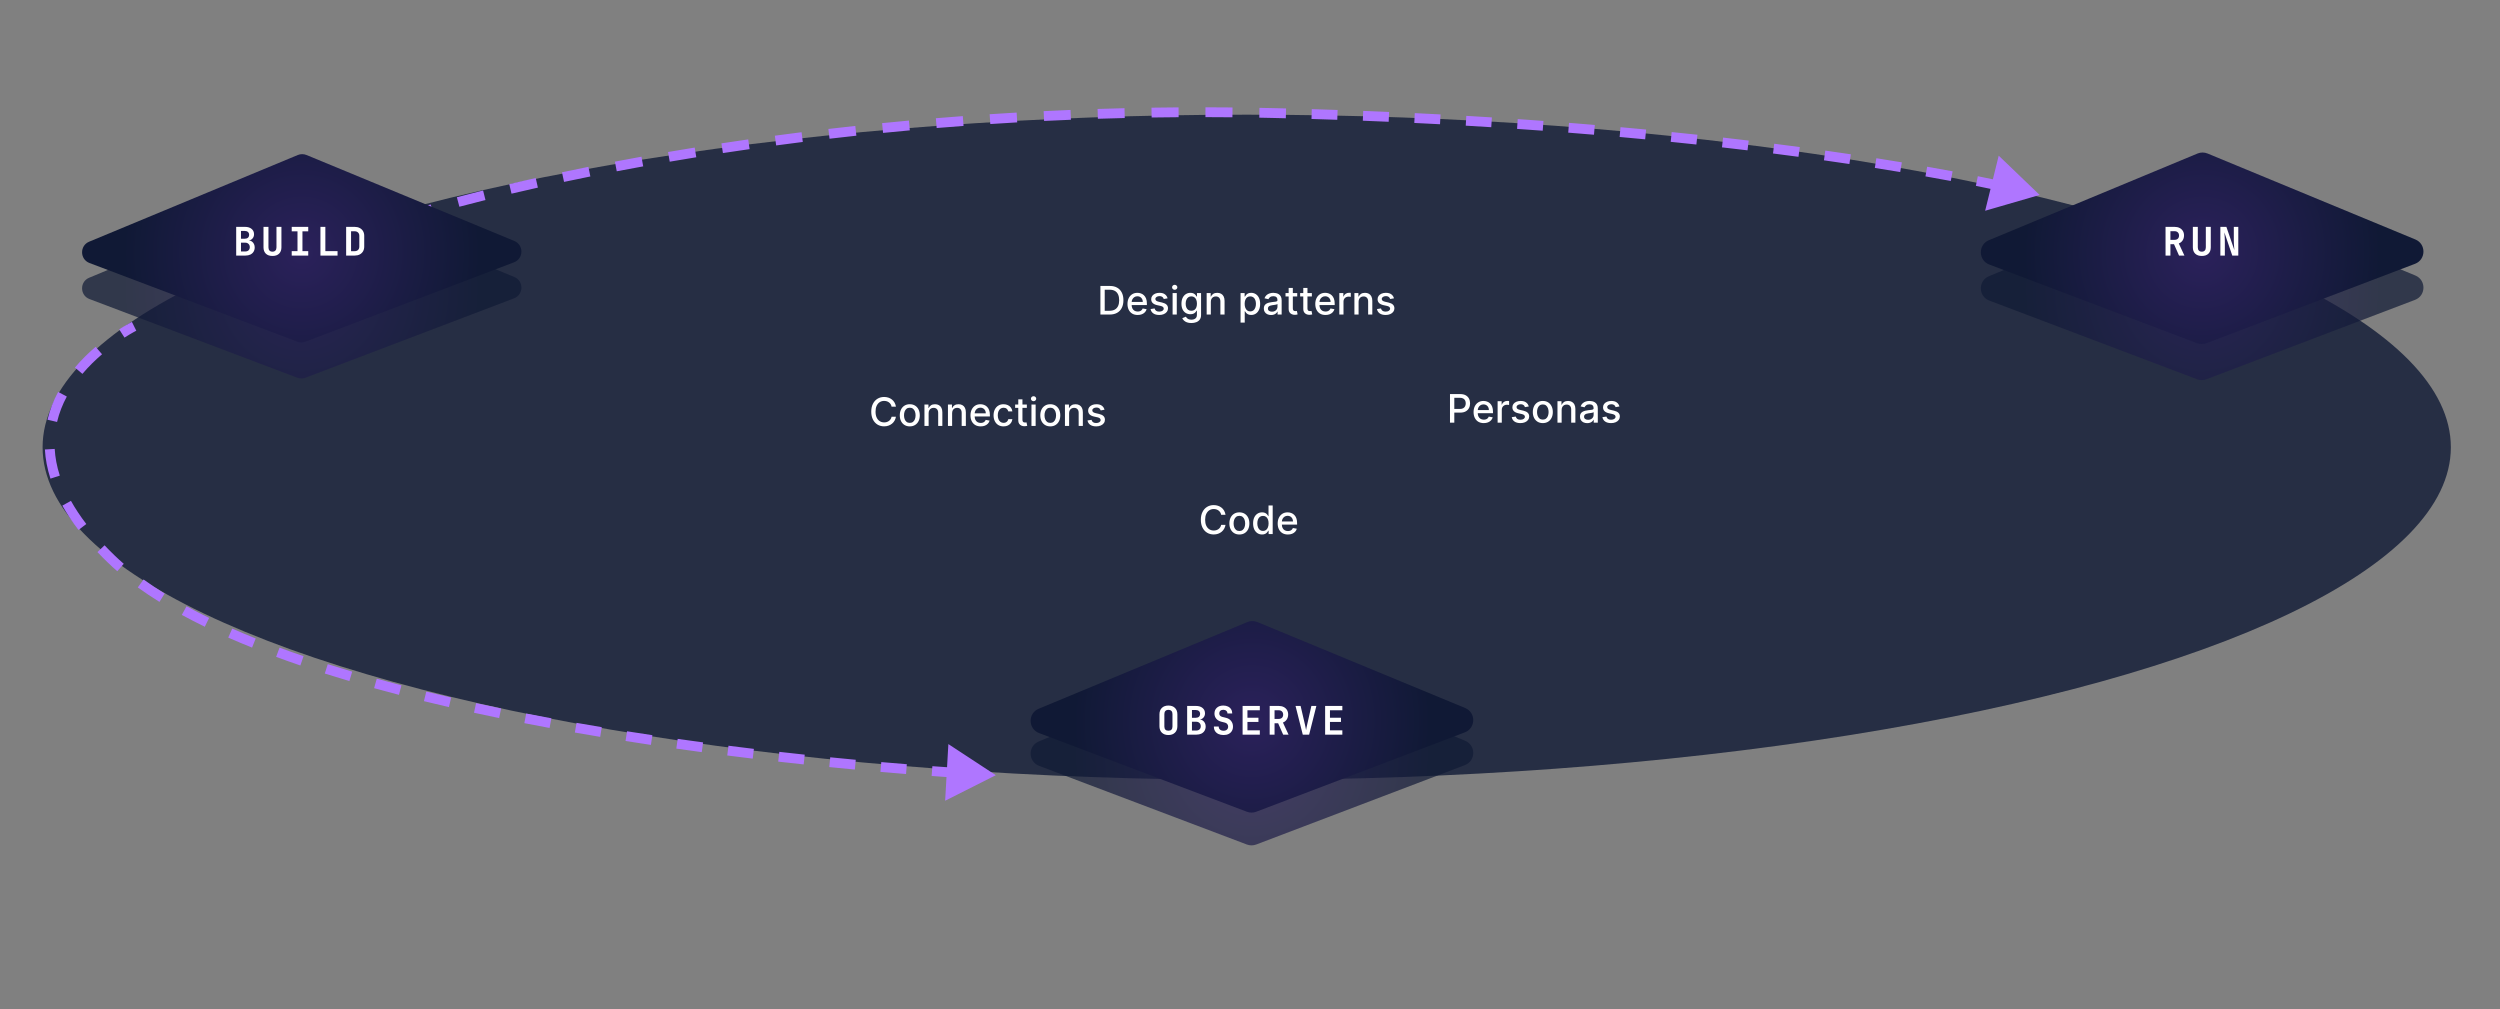
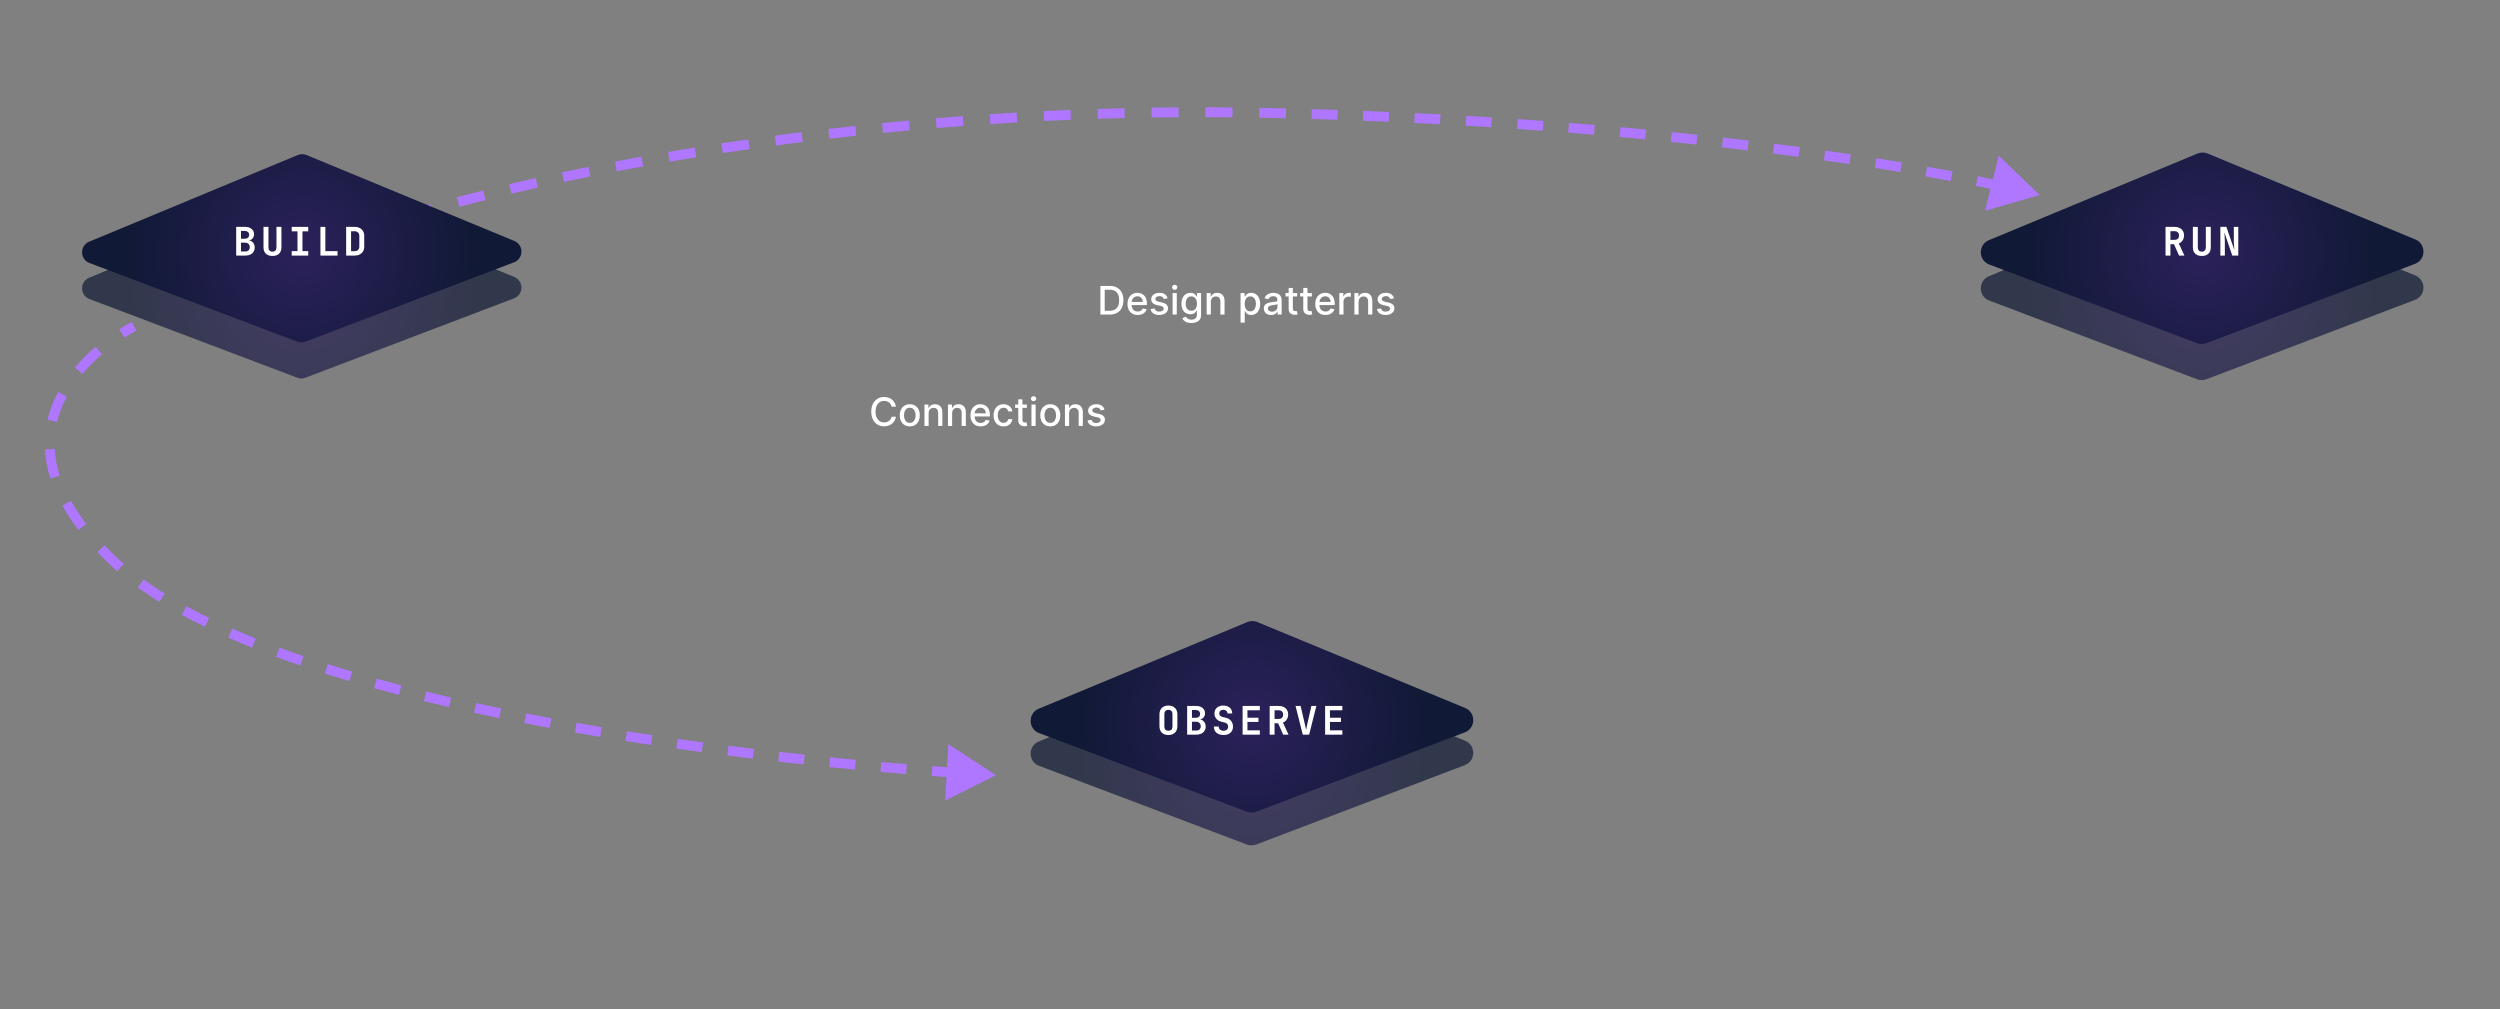
<svg xmlns="http://www.w3.org/2000/svg" width="763" height="308" viewBox="0 0 763 308" fill="none">
  <rect x="0" y="0" width="763" height="308" fill="#808080" stroke="none" />
-   <ellipse cx="380.5" cy="136.5" rx="367.5" ry="101.5" fill="#101935" fill-opacity="0.8" />
  <path d="M33.925 170.589L34.968 169.51L33.925 170.589ZM303.926 236.589L289.44 227.093L288.459 244.386L303.926 236.589ZM40.926 99.589C40.255 98.247 40.255 98.247 40.255 98.247C40.255 98.247 40.255 98.247 40.255 98.247C40.254 98.247 40.254 98.248 40.254 98.248C40.253 98.248 40.253 98.248 40.252 98.248C40.251 98.249 40.249 98.25 40.247 98.251C40.243 98.253 40.237 98.256 40.231 98.259C40.217 98.266 40.197 98.276 40.172 98.289C40.122 98.315 40.05 98.352 39.958 98.401C39.773 98.499 39.506 98.643 39.168 98.832C38.492 99.211 37.531 99.773 36.375 100.513L37.184 101.776L37.992 103.04C39.094 102.335 40.004 101.803 40.635 101.449C40.95 101.272 41.195 101.14 41.359 101.054C41.441 101.01 41.503 100.978 41.543 100.958C41.563 100.947 41.578 100.94 41.587 100.935C41.591 100.933 41.594 100.931 41.596 100.931C41.597 100.93 41.597 100.93 41.597 100.93C41.597 100.93 41.597 100.93 41.597 100.93C41.597 100.93 41.597 100.93 41.597 100.93C41.597 100.93 41.597 100.93 41.597 100.93C41.597 100.93 41.597 100.93 40.926 99.589ZM30.168 106.98L29.193 105.841C27.092 107.638 24.907 109.751 22.863 112.169L24.008 113.137L25.153 114.106C27.076 111.833 29.142 109.833 31.143 108.12L30.168 106.98ZM19.072 120.316L17.751 119.605C16.352 122.205 15.215 125.039 14.496 128.095L15.956 128.439L17.416 128.782C18.068 126.011 19.103 123.424 20.393 121.026L19.072 120.316ZM15.199 137.094L13.701 137.178C13.861 140.021 14.401 142.99 15.398 146.081L16.826 145.62L18.253 145.159C17.332 142.305 16.841 139.588 16.697 137.01L15.199 137.094ZM20.341 153.583L19.031 154.315C20.382 156.734 22.014 159.212 23.956 161.75L25.147 160.838L26.338 159.926C24.477 157.494 22.926 155.135 21.651 152.852L20.341 153.583ZM30.825 167.461L29.737 168.493C30.731 169.542 31.779 170.6 32.882 171.667L33.925 170.589L34.968 169.51C33.895 168.472 32.877 167.445 31.913 166.428L30.825 167.461ZM33.925 170.589L32.882 171.667C33.815 172.569 34.788 173.459 35.799 174.338L36.783 173.206L37.767 172.073C36.794 171.228 35.861 170.374 34.968 169.51L33.925 170.589ZM42.935 178.067L42.056 179.283C44.145 180.792 46.35 182.265 48.664 183.702L49.456 182.427L50.247 181.153C47.987 179.75 45.84 178.316 43.814 176.851L42.935 178.067ZM56.209 186.354L55.491 187.67C57.749 188.902 60.089 190.106 62.505 191.284L63.162 189.935L63.819 188.587C61.441 187.428 59.142 186.245 56.928 185.037L56.209 186.354ZM70.265 193.223L69.66 194.596C72.023 195.636 74.446 196.654 76.925 197.649L77.484 196.258L78.043 194.866C75.593 193.881 73.2 192.876 70.869 191.85L70.265 193.223ZM84.794 199.072L84.275 200.479C86.696 201.374 89.163 202.249 91.672 203.106L92.157 201.686L92.642 200.267C90.155 199.418 87.711 198.55 85.314 197.665L84.794 199.072ZM99.581 204.131L99.127 205.56C101.595 206.344 104.098 207.111 106.632 207.862L107.058 206.424L107.484 204.986C104.968 204.24 102.484 203.479 100.035 202.701L99.581 204.131ZM114.582 208.581L114.181 210.027C116.684 210.721 119.214 211.401 121.767 212.066L122.145 210.615L122.523 209.163C119.985 208.502 117.47 207.826 114.983 207.136L114.582 208.581ZM129.741 212.535L129.384 213.992C131.909 214.611 134.454 215.217 137.015 215.809L137.353 214.348L137.691 212.886C135.142 212.297 132.611 211.694 130.099 211.078L129.741 212.535ZM144.982 216.063L144.662 217.529C147.207 218.085 149.765 218.628 152.334 219.159L152.638 217.69L152.941 216.221C150.383 215.692 147.836 215.151 145.303 214.598L144.982 216.063ZM160.313 219.234L160.025 220.706C162.587 221.208 165.156 221.697 167.731 222.174L168.004 220.7L168.278 219.225C165.712 218.749 163.153 218.261 160.601 217.762L160.313 219.234ZM175.704 222.09L175.444 223.568C178.018 224.02 180.595 224.462 183.172 224.891L183.419 223.412L183.666 221.932C181.097 221.504 178.529 221.064 175.964 220.613L175.704 222.09ZM191.145 224.667L190.911 226.149C193.496 226.558 196.078 226.956 198.656 227.342L198.879 225.859L199.101 224.376C196.531 223.99 193.957 223.593 191.38 223.186L191.145 224.667ZM206.619 226.99L206.408 228.475C209.006 228.845 211.597 229.203 214.177 229.551L214.378 228.064L214.578 226.578C212.004 226.231 209.421 225.873 206.83 225.505L206.619 226.99ZM222.142 229.082L221.953 230.57C224.559 230.902 227.153 231.224 229.73 231.534L229.909 230.045L230.089 228.556C227.518 228.246 224.932 227.926 222.332 227.594L222.142 229.082ZM237.676 230.954L237.506 232.445C240.119 232.741 242.712 233.027 245.283 233.302L245.442 231.811L245.602 230.319C243.038 230.045 240.451 229.76 237.845 229.464L237.676 230.954ZM253.24 232.619L253.09 234.111C255.722 234.375 258.327 234.628 260.899 234.869L261.039 233.375L261.179 231.882C258.613 231.641 256.015 231.39 253.389 231.126L253.24 232.619ZM268.84 234.081L268.71 235.575C271.354 235.805 273.96 236.023 276.522 236.229L276.642 234.734L276.762 233.239C274.207 233.033 271.608 232.816 268.97 232.586L268.84 234.081ZM284.447 235.335L284.337 236.831C287.001 237.027 289.609 237.209 292.157 237.378L292.256 235.881L292.356 234.385C289.815 234.216 287.214 234.034 284.557 233.839L284.447 235.335ZM33.925 170.589L34.968 169.51L33.925 170.589ZM303.926 236.589L289.44 227.093L288.459 244.386L303.926 236.589ZM40.926 99.589C40.255 98.247 40.255 98.247 40.255 98.247C40.255 98.247 40.255 98.247 40.255 98.247C40.254 98.247 40.254 98.248 40.254 98.248C40.253 98.248 40.253 98.248 40.252 98.248C40.251 98.249 40.249 98.25 40.247 98.251C40.243 98.253 40.237 98.256 40.231 98.259C40.217 98.266 40.197 98.276 40.172 98.289C40.122 98.315 40.05 98.352 39.958 98.401C39.773 98.499 39.506 98.643 39.168 98.832C38.492 99.211 37.531 99.773 36.375 100.513L37.184 101.776L37.992 103.04C39.094 102.335 40.004 101.803 40.635 101.449C40.95 101.272 41.195 101.14 41.359 101.054C41.441 101.01 41.503 100.978 41.543 100.958C41.563 100.947 41.578 100.94 41.587 100.935C41.591 100.933 41.594 100.931 41.596 100.931C41.597 100.93 41.597 100.93 41.597 100.93C41.597 100.93 41.597 100.93 41.597 100.93C41.597 100.93 41.597 100.93 41.597 100.93C41.597 100.93 41.597 100.93 41.597 100.93C41.597 100.93 41.597 100.93 40.926 99.589ZM30.168 106.98L29.193 105.841C27.092 107.638 24.907 109.751 22.863 112.169L24.008 113.137L25.153 114.106C27.076 111.833 29.142 109.833 31.143 108.12L30.168 106.98ZM19.072 120.316L17.751 119.605C16.352 122.205 15.215 125.039 14.496 128.095L15.956 128.439L17.416 128.782C18.068 126.011 19.103 123.424 20.393 121.026L19.072 120.316ZM15.199 137.094L13.701 137.178C13.861 140.021 14.401 142.99 15.398 146.081L16.826 145.62L18.253 145.159C17.332 142.305 16.841 139.588 16.697 137.01L15.199 137.094ZM20.341 153.583L19.031 154.315C20.382 156.734 22.014 159.212 23.956 161.75L25.147 160.838L26.338 159.926C24.477 157.494 22.926 155.135 21.651 152.852L20.341 153.583ZM30.825 167.461L29.737 168.493C30.731 169.542 31.779 170.6 32.882 171.667L33.925 170.589L34.968 169.51C33.895 168.472 32.877 167.445 31.913 166.428L30.825 167.461ZM33.925 170.589L32.882 171.667C33.815 172.569 34.788 173.459 35.799 174.338L36.783 173.206L37.767 172.073C36.794 171.228 35.861 170.374 34.968 169.51L33.925 170.589ZM42.935 178.067L42.056 179.283C44.145 180.792 46.35 182.265 48.664 183.702L49.456 182.427L50.247 181.153C47.987 179.75 45.84 178.316 43.814 176.851L42.935 178.067ZM56.209 186.354L55.491 187.67C57.749 188.902 60.089 190.106 62.505 191.284L63.162 189.935L63.819 188.587C61.441 187.428 59.142 186.245 56.928 185.037L56.209 186.354ZM70.265 193.223L69.66 194.596C72.023 195.636 74.446 196.654 76.925 197.649L77.484 196.258L78.043 194.866C75.593 193.881 73.2 192.876 70.869 191.85L70.265 193.223ZM84.794 199.072L84.275 200.479C86.696 201.374 89.163 202.249 91.672 203.106L92.157 201.686L92.642 200.267C90.155 199.418 87.711 198.55 85.314 197.665L84.794 199.072ZM99.581 204.131L99.127 205.56C101.595 206.344 104.098 207.111 106.632 207.862L107.058 206.424L107.484 204.986C104.968 204.24 102.484 203.479 100.035 202.701L99.581 204.131ZM114.582 208.581L114.181 210.027C116.684 210.721 119.214 211.401 121.767 212.066L122.145 210.615L122.523 209.163C119.985 208.502 117.47 207.826 114.983 207.136L114.582 208.581ZM129.741 212.535L129.384 213.992C131.909 214.611 134.454 215.217 137.015 215.809L137.353 214.348L137.691 212.886C135.142 212.297 132.611 211.694 130.099 211.078L129.741 212.535ZM144.982 216.063L144.662 217.529C147.207 218.085 149.765 218.628 152.334 219.159L152.638 217.69L152.941 216.221C150.383 215.692 147.836 215.151 145.303 214.598L144.982 216.063ZM160.313 219.234L160.025 220.706C162.587 221.208 165.156 221.697 167.731 222.174L168.004 220.7L168.278 219.225C165.712 218.749 163.153 218.261 160.601 217.762L160.313 219.234ZM175.704 222.09L175.444 223.568C178.018 224.02 180.595 224.462 183.172 224.891L183.419 223.412L183.666 221.932C181.097 221.504 178.529 221.064 175.964 220.613L175.704 222.09ZM191.145 224.667L190.911 226.149C193.496 226.558 196.078 226.956 198.656 227.342L198.879 225.859L199.101 224.376C196.531 223.99 193.957 223.593 191.38 223.186L191.145 224.667ZM206.619 226.99L206.408 228.475C209.006 228.845 211.597 229.203 214.177 229.551L214.378 228.064L214.578 226.578C212.004 226.231 209.421 225.873 206.83 225.505L206.619 226.99ZM222.142 229.082L221.953 230.57C224.559 230.902 227.153 231.224 229.73 231.534L229.909 230.045L230.089 228.556C227.518 228.246 224.932 227.926 222.332 227.594L222.142 229.082ZM237.676 230.954L237.506 232.445C240.119 232.741 242.712 233.027 245.283 233.302L245.442 231.811L245.602 230.319C243.038 230.045 240.451 229.76 237.845 229.464L237.676 230.954ZM253.24 232.619L253.09 234.111C255.722 234.375 258.327 234.628 260.899 234.869L261.039 233.375L261.179 231.882C258.613 231.641 256.015 231.39 253.389 231.126L253.24 232.619ZM268.84 234.081L268.71 235.575C271.354 235.805 273.96 236.023 276.522 236.229L276.642 234.734L276.762 233.239C274.207 233.033 271.608 232.816 268.97 232.586L268.84 234.081ZM284.447 235.335L284.337 236.831C287.001 237.027 289.609 237.209 292.157 237.378L292.256 235.881L292.356 234.385C289.815 234.216 287.214 234.034 284.557 233.839L284.447 235.335Z" fill="#AF76FF" />
  <path d="M388.5 34.5L388.534 33L388.5 34.5ZM622.5 59.5L610.005 47.505L605.865 64.324L622.5 59.5ZM128 65C128.452 66.43 128.452 66.43 128.452 66.43C128.452 66.43 128.452 66.43 128.452 66.43C128.452 66.43 128.452 66.43 128.452 66.43C128.452 66.43 128.453 66.43 128.453 66.43C128.453 66.43 128.454 66.43 128.455 66.429C128.457 66.428 128.461 66.427 128.466 66.426C128.475 66.423 128.49 66.418 128.51 66.412C128.549 66.4 128.609 66.381 128.689 66.356C128.85 66.306 129.091 66.232 129.412 66.135C130.055 65.941 131.016 65.654 132.285 65.288L131.869 63.847L131.453 62.406C130.171 62.776 129.197 63.066 128.543 63.264C128.216 63.363 127.969 63.439 127.802 63.49C127.719 63.516 127.656 63.536 127.614 63.549C127.592 63.556 127.576 63.561 127.565 63.564C127.56 63.566 127.556 63.567 127.553 63.568C127.551 63.569 127.55 63.569 127.549 63.569C127.549 63.569 127.548 63.569 127.548 63.569C127.548 63.57 127.548 63.57 127.548 63.57C127.548 63.57 127.548 63.57 127.548 63.57C127.548 63.57 127.548 63.57 128 65ZM139.819 61.647L140.205 63.097C142.532 62.477 145.191 61.787 148.168 61.043L147.804 59.587L147.44 58.132C144.448 58.881 141.774 59.574 139.433 60.198L139.819 61.647ZM155.771 57.651L156.116 59.111C158.638 58.515 161.322 57.896 164.161 57.261L163.834 55.797L163.506 54.333C160.655 54.971 157.96 55.592 155.426 56.191L155.771 57.651ZM171.834 54.053L172.146 55.52C174.72 54.973 177.397 54.418 180.176 53.858L179.88 52.388L179.583 50.918C176.794 51.48 174.107 52.036 171.523 52.585L171.834 54.053ZM187.951 50.804L188.232 52.277C190.847 51.778 193.539 51.276 196.306 50.775L196.039 49.299L195.771 47.823C192.995 48.326 190.294 48.829 187.669 49.331L187.951 50.804ZM204.143 47.871L204.397 49.349C207.039 48.896 209.743 48.446 212.505 47.998L212.265 46.517L212.025 45.037C209.254 45.486 206.542 45.938 203.89 46.392L204.143 47.871ZM220.407 45.237L220.633 46.72C223.299 46.313 226.015 45.91 228.779 45.514L228.566 44.029L228.353 42.544C225.58 42.942 222.855 43.346 220.181 43.754L220.407 45.237ZM236.684 42.9L236.884 44.387C239.552 44.027 242.263 43.674 245.013 43.328L244.826 41.84L244.639 40.352C241.879 40.699 239.161 41.053 236.483 41.413L236.684 42.9ZM252.997 40.848L253.171 42.338C255.865 42.022 258.595 41.714 261.36 41.415L261.198 39.924L261.037 38.432C258.263 38.733 255.525 39.042 252.822 39.358L252.997 40.848ZM269.365 39.074L269.514 40.566C272.203 40.298 274.923 40.038 277.674 39.787L277.537 38.293L277.401 36.8C274.642 37.051 271.914 37.312 269.216 37.581L269.365 39.074ZM285.747 37.579L285.871 39.074C288.577 38.85 291.31 38.636 294.071 38.431L293.96 36.935L293.849 35.439C291.08 35.644 288.338 35.86 285.624 36.084L285.747 37.579ZM302.141 36.362L302.239 37.858C304.952 37.68 307.689 37.511 310.45 37.353L310.364 35.855L310.278 34.358C307.508 34.517 304.763 34.686 302.042 34.865L302.141 36.362ZM318.586 35.418L318.659 36.916C321.366 36.784 324.094 36.661 326.844 36.55L326.783 35.051L326.722 33.552C323.964 33.664 321.228 33.787 318.513 33.92L318.586 35.418ZM335.026 34.751L335.074 36.251C337.787 36.163 340.519 36.087 343.271 36.021L343.235 34.522L343.2 33.022C340.44 33.088 337.699 33.165 334.977 33.252L335.026 34.751ZM351.455 34.361L351.478 35.861C354.206 35.819 356.953 35.789 359.717 35.77L359.706 34.27L359.696 32.77C356.924 32.789 354.169 32.82 351.432 32.861L351.455 34.361ZM367.903 34.248L367.901 35.748C370.629 35.753 373.373 35.769 376.133 35.796L376.148 34.296L376.163 32.797C373.394 32.769 370.642 32.753 367.906 32.748L367.903 34.248ZM384.36 34.414L384.332 35.914C385.706 35.939 387.084 35.968 388.466 35.999L388.5 34.5L388.534 33C387.148 32.969 385.766 32.94 384.388 32.914L384.36 34.414ZM388.5 34.5L388.466 35.999C389.793 36.03 391.115 36.062 392.432 36.095L392.47 34.595L392.507 33.096C391.188 33.062 389.864 33.031 388.534 33L388.5 34.5ZM400.311 34.809L400.267 36.309C402.912 36.387 405.535 36.47 408.134 36.559L408.186 35.06L408.237 33.561C405.632 33.472 403.005 33.388 400.355 33.31L400.311 34.809ZM415.992 35.344L415.934 36.843C418.589 36.945 421.219 37.053 423.825 37.166L423.89 35.668L423.955 34.169C421.345 34.056 418.71 33.948 416.05 33.845L415.992 35.344ZM431.715 36.026L431.643 37.524C434.286 37.651 436.902 37.783 439.492 37.92L439.571 36.422L439.651 34.924C437.056 34.787 434.435 34.654 431.787 34.527L431.715 36.026ZM447.43 36.858L447.343 38.355C449.968 38.507 452.565 38.664 455.133 38.825L455.228 37.328L455.322 35.831C452.748 35.669 450.147 35.512 447.516 35.36L447.43 36.858ZM463.109 37.843L463.007 39.34C465.65 39.52 468.26 39.704 470.839 39.893L470.949 38.397L471.058 36.901C468.474 36.712 465.858 36.527 463.211 36.347L463.109 37.843ZM478.74 38.988L478.623 40.483C481.279 40.692 483.899 40.905 486.483 41.122L486.609 39.627L486.735 38.133C484.145 37.915 481.519 37.702 478.857 37.492L478.74 38.988ZM494.447 40.308L494.313 41.802C496.951 42.038 499.55 42.279 502.108 42.523L502.251 41.03L502.393 39.536C499.829 39.292 497.225 39.051 494.581 38.814L494.447 40.308ZM510.048 41.796L509.897 43.289C512.555 43.558 515.168 43.831 517.734 44.106L517.894 42.615L518.054 41.123C515.482 40.847 512.864 40.574 510.199 40.304L510.048 41.796ZM525.715 43.48L525.546 44.97C528.197 45.272 530.795 45.576 533.34 45.882L533.519 44.392L533.698 42.903C531.147 42.596 528.543 42.291 525.885 41.989L525.715 43.48ZM541.31 45.356L541.121 46.844C543.776 47.181 546.367 47.52 548.894 47.859L549.094 46.372L549.293 44.886C546.759 44.546 544.161 44.206 541.499 43.868L541.31 45.356ZM556.875 47.445L556.665 48.93C559.334 49.308 561.924 49.685 564.433 50.06L564.655 48.577L564.877 47.093C562.36 46.717 559.762 46.339 557.085 45.96L556.875 47.445ZM572.431 49.771L572.197 51.253C574.886 51.677 577.469 52.097 579.945 52.51L580.191 51.03L580.438 49.551C577.954 49.136 575.363 48.715 572.665 48.289L572.431 49.771ZM587.91 52.355L587.65 53.832C590.388 54.315 592.966 54.785 595.382 55.238L595.658 53.763L595.934 52.289C593.508 51.834 590.92 51.363 588.171 50.877L587.91 52.355ZM603.333 55.248L603.039 56.718C605.919 57.294 608.476 57.826 610.708 58.306L611.023 56.839L611.338 55.373C609.092 54.89 606.521 54.355 603.627 53.777L603.333 55.248ZM388.5 34.5L388.534 33L388.5 34.5ZM622.5 59.5L610.005 47.505L605.865 64.324L622.5 59.5ZM128 65C128.452 66.43 128.452 66.43 128.452 66.43C128.452 66.43 128.452 66.43 128.452 66.43C128.452 66.43 128.452 66.43 128.452 66.43C128.452 66.43 128.453 66.43 128.453 66.43C128.453 66.43 128.454 66.43 128.455 66.429C128.457 66.428 128.461 66.427 128.466 66.426C128.475 66.423 128.49 66.418 128.51 66.412C128.549 66.4 128.609 66.381 128.689 66.356C128.85 66.306 129.091 66.232 129.412 66.135C130.055 65.941 131.016 65.654 132.285 65.288L131.869 63.847L131.453 62.406C130.171 62.776 129.197 63.066 128.543 63.264C128.216 63.363 127.969 63.439 127.802 63.49C127.719 63.516 127.656 63.536 127.614 63.549C127.592 63.556 127.576 63.561 127.565 63.564C127.56 63.566 127.556 63.567 127.553 63.568C127.551 63.569 127.55 63.569 127.549 63.569C127.549 63.569 127.548 63.569 127.548 63.569C127.548 63.57 127.548 63.57 127.548 63.57C127.548 63.57 127.548 63.57 127.548 63.57C127.548 63.57 127.548 63.57 128 65ZM139.819 61.647L140.205 63.097C142.532 62.477 145.191 61.787 148.168 61.043L147.804 59.587L147.44 58.132C144.448 58.881 141.774 59.574 139.433 60.198L139.819 61.647ZM155.771 57.651L156.116 59.111C158.638 58.515 161.322 57.896 164.161 57.261L163.834 55.797L163.506 54.333C160.655 54.971 157.96 55.592 155.426 56.191L155.771 57.651ZM171.834 54.053L172.146 55.52C174.72 54.973 177.397 54.418 180.176 53.858L179.88 52.388L179.583 50.918C176.794 51.48 174.107 52.036 171.523 52.585L171.834 54.053ZM187.951 50.804L188.232 52.277C190.847 51.778 193.539 51.276 196.306 50.775L196.039 49.299L195.771 47.823C192.995 48.326 190.294 48.829 187.669 49.331L187.951 50.804ZM204.143 47.871L204.397 49.349C207.039 48.896 209.743 48.446 212.505 47.998L212.265 46.517L212.025 45.037C209.254 45.486 206.542 45.938 203.89 46.392L204.143 47.871ZM220.407 45.237L220.633 46.72C223.299 46.313 226.015 45.91 228.779 45.514L228.566 44.029L228.353 42.544C225.58 42.942 222.855 43.346 220.181 43.754L220.407 45.237ZM236.684 42.9L236.884 44.387C239.552 44.027 242.263 43.674 245.013 43.328L244.826 41.84L244.639 40.352C241.879 40.699 239.161 41.053 236.483 41.413L236.684 42.9ZM252.997 40.848L253.171 42.338C255.865 42.022 258.595 41.714 261.36 41.415L261.198 39.924L261.037 38.432C258.263 38.733 255.525 39.042 252.822 39.358L252.997 40.848ZM269.365 39.074L269.514 40.566C272.203 40.298 274.923 40.038 277.674 39.787L277.537 38.293L277.401 36.8C274.642 37.051 271.914 37.312 269.216 37.581L269.365 39.074ZM285.747 37.579L285.871 39.074C288.577 38.85 291.31 38.636 294.071 38.431L293.96 36.935L293.849 35.439C291.08 35.644 288.338 35.86 285.624 36.084L285.747 37.579ZM302.141 36.362L302.239 37.858C304.952 37.68 307.689 37.511 310.45 37.353L310.364 35.855L310.278 34.358C307.508 34.517 304.763 34.686 302.042 34.865L302.141 36.362ZM318.586 35.418L318.659 36.916C321.366 36.784 324.094 36.661 326.844 36.55L326.783 35.051L326.722 33.552C323.964 33.664 321.228 33.787 318.513 33.92L318.586 35.418ZM335.026 34.751L335.074 36.251C337.787 36.163 340.519 36.087 343.271 36.021L343.235 34.522L343.2 33.022C340.44 33.088 337.699 33.165 334.977 33.252L335.026 34.751ZM351.455 34.361L351.478 35.861C354.206 35.819 356.953 35.789 359.717 35.77L359.706 34.27L359.696 32.77C356.924 32.789 354.169 32.82 351.432 32.861L351.455 34.361ZM367.903 34.248L367.901 35.748C370.629 35.753 373.373 35.769 376.133 35.796L376.148 34.296L376.163 32.797C373.394 32.769 370.642 32.753 367.906 32.748L367.903 34.248ZM384.36 34.414L384.332 35.914C385.706 35.939 387.084 35.968 388.466 35.999L388.5 34.5L388.534 33C387.148 32.969 385.766 32.94 384.388 32.914L384.36 34.414ZM388.5 34.5L388.466 35.999C389.793 36.03 391.115 36.062 392.432 36.095L392.47 34.595L392.507 33.096C391.188 33.062 389.864 33.031 388.534 33L388.5 34.5ZM400.311 34.809L400.267 36.309C402.912 36.387 405.535 36.47 408.134 36.559L408.186 35.06L408.237 33.561C405.632 33.472 403.005 33.388 400.355 33.31L400.311 34.809ZM415.992 35.344L415.934 36.843C418.589 36.945 421.219 37.053 423.825 37.166L423.89 35.668L423.955 34.169C421.345 34.056 418.71 33.948 416.05 33.845L415.992 35.344ZM431.715 36.026L431.643 37.524C434.286 37.651 436.902 37.783 439.492 37.92L439.571 36.422L439.651 34.924C437.056 34.787 434.435 34.654 431.787 34.527L431.715 36.026ZM447.43 36.858L447.343 38.355C449.968 38.507 452.565 38.664 455.133 38.825L455.228 37.328L455.322 35.831C452.748 35.669 450.147 35.512 447.516 35.36L447.43 36.858ZM463.109 37.843L463.007 39.34C465.65 39.52 468.26 39.704 470.839 39.893L470.949 38.397L471.058 36.901C468.474 36.712 465.858 36.527 463.211 36.347L463.109 37.843ZM478.74 38.988L478.623 40.483C481.279 40.692 483.899 40.905 486.483 41.122L486.609 39.627L486.735 38.133C484.145 37.915 481.519 37.702 478.857 37.492L478.74 38.988ZM494.447 40.308L494.313 41.802C496.951 42.038 499.55 42.279 502.108 42.523L502.251 41.03L502.393 39.536C499.829 39.292 497.225 39.051 494.581 38.814L494.447 40.308ZM510.048 41.796L509.897 43.289C512.555 43.558 515.168 43.831 517.734 44.106L517.894 42.615L518.054 41.123C515.482 40.847 512.864 40.574 510.199 40.304L510.048 41.796ZM525.715 43.48L525.546 44.97C528.197 45.272 530.795 45.576 533.34 45.882L533.519 44.392L533.698 42.903C531.147 42.596 528.543 42.291 525.885 41.989L525.715 43.48ZM541.31 45.356L541.121 46.844C543.776 47.181 546.367 47.52 548.894 47.859L549.094 46.372L549.293 44.886C546.759 44.546 544.161 44.206 541.499 43.868L541.31 45.356ZM556.875 47.445L556.665 48.93C559.334 49.308 561.924 49.685 564.433 50.06L564.655 48.577L564.877 47.093C562.36 46.717 559.762 46.339 557.085 45.96L556.875 47.445ZM572.431 49.771L572.197 51.253C574.886 51.677 577.469 52.097 579.945 52.51L580.191 51.03L580.438 49.551C577.954 49.136 575.363 48.715 572.665 48.289L572.431 49.771ZM587.91 52.355L587.65 53.832C590.388 54.315 592.966 54.785 595.382 55.238L595.658 53.763L595.934 52.289C593.508 51.834 590.92 51.363 588.171 50.877L587.91 52.355ZM603.333 55.248L603.039 56.718C605.919 57.294 608.476 57.826 610.708 58.306L611.023 56.839L611.338 55.373C609.092 54.89 606.521 54.355 603.627 53.777L603.333 55.248Z" fill="#AF76FF" />
  <path d="M338.669 96H335.844V87.273H338.758C339.613 87.273 340.348 87.447 340.961 87.797C341.575 88.144 342.045 88.642 342.372 89.293C342.702 89.94 342.866 90.717 342.866 91.624C342.866 92.533 342.7 93.314 342.368 93.967C342.038 94.621 341.561 95.124 340.936 95.476C340.311 95.825 339.555 96 338.669 96ZM337.16 94.849H338.596C339.261 94.849 339.814 94.724 340.254 94.474C340.694 94.222 341.024 93.856 341.243 93.379C341.461 92.899 341.571 92.314 341.571 91.624C341.571 90.939 341.461 90.358 341.243 89.881C341.027 89.403 340.704 89.041 340.275 88.794C339.846 88.547 339.314 88.423 338.677 88.423H337.16V94.849ZM347.222 96.132C346.578 96.132 346.022 95.994 345.556 95.719C345.093 95.44 344.735 95.05 344.482 94.547C344.232 94.041 344.107 93.449 344.107 92.77C344.107 92.099 344.232 91.508 344.482 90.997C344.735 90.486 345.088 90.087 345.539 89.8C345.994 89.513 346.525 89.369 347.133 89.369C347.502 89.369 347.86 89.43 348.207 89.553C348.553 89.675 348.865 89.867 349.14 90.128C349.416 90.389 349.633 90.729 349.792 91.146C349.951 91.561 350.031 92.065 350.031 92.659V93.111H344.828V92.156H348.782C348.782 91.821 348.714 91.524 348.578 91.266C348.441 91.004 348.249 90.798 348.002 90.648C347.758 90.497 347.471 90.422 347.142 90.422C346.784 90.422 346.471 90.51 346.204 90.686C345.94 90.859 345.735 91.087 345.59 91.368C345.448 91.646 345.377 91.949 345.377 92.276V93.021C345.377 93.459 345.454 93.831 345.607 94.138C345.764 94.445 345.981 94.679 346.259 94.841C346.538 95 346.863 95.079 347.235 95.079C347.477 95.079 347.697 95.046 347.896 94.977C348.095 94.906 348.267 94.801 348.411 94.662C348.556 94.523 348.667 94.351 348.744 94.146L349.95 94.364C349.853 94.719 349.68 95.03 349.43 95.297C349.183 95.561 348.872 95.767 348.497 95.915C348.124 96.06 347.7 96.132 347.222 96.132ZM356.349 91.053L355.194 91.257C355.146 91.109 355.069 90.969 354.964 90.835C354.862 90.702 354.723 90.592 354.547 90.507C354.371 90.422 354.15 90.379 353.886 90.379C353.525 90.379 353.224 90.46 352.983 90.622C352.741 90.781 352.621 90.987 352.621 91.24C352.621 91.459 352.702 91.635 352.863 91.769C353.025 91.902 353.287 92.011 353.648 92.097L354.687 92.335C355.29 92.474 355.738 92.689 356.034 92.979C356.329 93.269 356.477 93.645 356.477 94.108C356.477 94.5 356.363 94.849 356.136 95.156C355.912 95.46 355.598 95.699 355.194 95.872C354.794 96.046 354.329 96.132 353.801 96.132C353.068 96.132 352.47 95.976 352.007 95.663C351.544 95.348 351.26 94.901 351.155 94.321L352.386 94.133C352.463 94.454 352.621 94.697 352.859 94.862C353.098 95.024 353.409 95.105 353.792 95.105C354.21 95.105 354.544 95.019 354.794 94.845C355.044 94.669 355.169 94.454 355.169 94.202C355.169 93.997 355.092 93.825 354.939 93.686C354.788 93.547 354.557 93.442 354.244 93.371L353.136 93.128C352.525 92.989 352.074 92.767 351.781 92.463C351.491 92.159 351.346 91.774 351.346 91.308C351.346 90.922 351.454 90.584 351.67 90.294C351.886 90.004 352.184 89.778 352.565 89.617C352.946 89.452 353.382 89.369 353.873 89.369C354.581 89.369 355.138 89.523 355.544 89.829C355.95 90.133 356.219 90.541 356.349 91.053ZM357.878 96V89.454H359.152V96H357.878ZM358.521 88.445C358.3 88.445 358.11 88.371 357.95 88.223C357.794 88.072 357.716 87.894 357.716 87.686C357.716 87.476 357.794 87.297 357.95 87.149C358.11 86.999 358.3 86.923 358.521 86.923C358.743 86.923 358.932 86.999 359.088 87.149C359.247 87.297 359.327 87.476 359.327 87.686C359.327 87.894 359.247 88.072 359.088 88.223C358.932 88.371 358.743 88.445 358.521 88.445ZM363.611 98.591C363.091 98.591 362.643 98.523 362.268 98.386C361.896 98.25 361.592 98.07 361.356 97.845C361.121 97.621 360.944 97.375 360.828 97.108L361.923 96.656C362 96.781 362.102 96.913 362.23 97.053C362.361 97.195 362.537 97.315 362.758 97.415C362.983 97.514 363.271 97.564 363.623 97.564C364.106 97.564 364.506 97.446 364.821 97.21C365.136 96.977 365.294 96.605 365.294 96.094V94.807H365.213C365.136 94.946 365.025 95.101 364.881 95.271C364.738 95.442 364.542 95.59 364.292 95.715C364.042 95.84 363.717 95.902 363.317 95.902C362.8 95.902 362.334 95.781 361.919 95.54C361.507 95.296 361.18 94.936 360.939 94.462C360.7 93.984 360.581 93.398 360.581 92.702C360.581 92.006 360.699 91.409 360.934 90.912C361.173 90.415 361.5 90.034 361.915 89.77C362.329 89.503 362.8 89.369 363.325 89.369C363.731 89.369 364.059 89.438 364.309 89.574C364.559 89.707 364.754 89.864 364.893 90.043C365.035 90.222 365.145 90.379 365.221 90.516H365.315V89.454H366.564V96.145C366.564 96.707 366.433 97.169 366.172 97.53C365.91 97.891 365.557 98.158 365.111 98.331C364.667 98.504 364.167 98.591 363.611 98.591ZM363.598 94.845C363.964 94.845 364.274 94.76 364.527 94.59C364.782 94.416 364.976 94.169 365.106 93.848C365.24 93.524 365.307 93.136 365.307 92.685C365.307 92.244 365.241 91.856 365.111 91.521C364.98 91.186 364.788 90.925 364.535 90.737C364.282 90.547 363.97 90.452 363.598 90.452C363.214 90.452 362.895 90.551 362.639 90.75C362.383 90.946 362.19 91.213 362.059 91.551C361.932 91.889 361.868 92.267 361.868 92.685C361.868 93.114 361.933 93.49 362.064 93.814C362.194 94.138 362.388 94.391 362.643 94.572C362.902 94.754 363.22 94.845 363.598 94.845ZM369.547 92.114V96H368.273V89.454H369.496V90.52H369.577C369.727 90.173 369.963 89.895 370.284 89.685C370.608 89.474 371.015 89.369 371.507 89.369C371.953 89.369 372.344 89.463 372.679 89.651C373.014 89.835 373.274 90.111 373.459 90.477C373.643 90.844 373.736 91.297 373.736 91.837V96H372.461V91.99C372.461 91.516 372.338 91.145 372.091 90.878C371.844 90.608 371.504 90.473 371.072 90.473C370.777 90.473 370.514 90.537 370.284 90.665C370.057 90.793 369.876 90.98 369.743 91.227C369.612 91.472 369.547 91.767 369.547 92.114ZM378.62 98.454V89.454H379.865V90.516H379.971C380.045 90.379 380.151 90.222 380.291 90.043C380.43 89.864 380.623 89.707 380.87 89.574C381.117 89.438 381.444 89.369 381.85 89.369C382.379 89.369 382.85 89.503 383.265 89.77C383.68 90.037 384.005 90.422 384.241 90.925C384.48 91.428 384.599 92.033 384.599 92.74C384.599 93.447 384.481 94.054 384.245 94.56C384.009 95.062 383.686 95.45 383.274 95.723C382.862 95.993 382.392 96.128 381.863 96.128C381.465 96.128 381.14 96.061 380.887 95.928C380.637 95.794 380.441 95.638 380.299 95.459C380.157 95.28 380.048 95.121 379.971 94.981H379.894V98.454H378.62ZM379.869 92.727C379.869 93.188 379.936 93.591 380.069 93.938C380.203 94.284 380.396 94.555 380.649 94.751C380.901 94.945 381.211 95.041 381.578 95.041C381.958 95.041 382.276 94.94 382.532 94.739C382.788 94.534 382.981 94.257 383.112 93.908C383.245 93.558 383.312 93.165 383.312 92.727C383.312 92.296 383.247 91.908 383.116 91.564C382.988 91.22 382.795 90.949 382.536 90.75C382.281 90.551 381.961 90.452 381.578 90.452C381.208 90.452 380.896 90.547 380.64 90.737C380.387 90.928 380.195 91.193 380.065 91.534C379.934 91.875 379.869 92.273 379.869 92.727ZM387.931 96.145C387.517 96.145 387.142 96.068 386.806 95.915C386.471 95.758 386.205 95.533 386.009 95.237C385.816 94.942 385.72 94.579 385.72 94.151C385.72 93.781 385.791 93.477 385.933 93.239C386.075 93 386.267 92.811 386.508 92.672C386.749 92.533 387.019 92.428 387.318 92.356C387.616 92.285 387.92 92.231 388.23 92.195C388.622 92.149 388.94 92.112 389.184 92.084C389.428 92.053 389.606 92.003 389.717 91.935C389.828 91.867 389.883 91.756 389.883 91.602V91.572C389.883 91.2 389.778 90.912 389.568 90.707C389.36 90.503 389.051 90.401 388.639 90.401C388.21 90.401 387.872 90.496 387.624 90.686C387.38 90.874 387.211 91.082 387.117 91.312L385.92 91.04C386.062 90.642 386.269 90.321 386.542 90.077C386.818 89.829 387.134 89.651 387.492 89.54C387.85 89.426 388.227 89.369 388.622 89.369C388.883 89.369 389.16 89.401 389.453 89.463C389.748 89.523 390.024 89.633 390.279 89.796C390.538 89.957 390.749 90.189 390.914 90.49C391.079 90.788 391.161 91.176 391.161 91.653V96H389.917V95.105H389.866C389.784 95.27 389.66 95.432 389.495 95.591C389.33 95.75 389.119 95.882 388.86 95.987C388.602 96.092 388.292 96.145 387.931 96.145ZM388.208 95.122C388.561 95.122 388.862 95.053 389.112 94.913C389.365 94.774 389.556 94.592 389.687 94.368C389.82 94.141 389.887 93.898 389.887 93.639V92.796C389.842 92.841 389.754 92.883 389.623 92.923C389.495 92.96 389.349 92.993 389.184 93.021C389.019 93.047 388.859 93.071 388.703 93.094C388.546 93.114 388.416 93.131 388.311 93.145C388.063 93.176 387.838 93.229 387.633 93.303C387.431 93.376 387.269 93.483 387.147 93.622C387.028 93.758 386.968 93.94 386.968 94.168C386.968 94.483 387.085 94.722 387.318 94.883C387.551 95.043 387.847 95.122 388.208 95.122ZM395.914 89.454V90.477H392.339V89.454H395.914ZM393.297 87.886H394.572V94.078C394.572 94.325 394.608 94.511 394.682 94.636C394.756 94.758 394.851 94.842 394.968 94.888C395.087 94.93 395.216 94.952 395.356 94.952C395.458 94.952 395.547 94.945 395.624 94.93C395.701 94.916 395.76 94.905 395.803 94.896L396.033 95.949C395.959 95.977 395.854 96.006 395.718 96.034C395.581 96.065 395.411 96.082 395.206 96.085C394.871 96.091 394.559 96.031 394.269 95.906C393.979 95.781 393.745 95.588 393.566 95.327C393.387 95.065 393.297 94.737 393.297 94.342V87.886ZM400.379 89.454V90.477H396.803V89.454H400.379ZM397.762 87.886H399.036V94.078C399.036 94.325 399.073 94.511 399.147 94.636C399.221 94.758 399.316 94.842 399.433 94.888C399.552 94.93 399.681 94.952 399.82 94.952C399.923 94.952 400.012 94.945 400.089 94.93C400.166 94.916 400.225 94.905 400.268 94.896L400.498 95.949C400.424 95.977 400.319 96.006 400.183 96.034C400.046 96.065 399.876 96.082 399.671 96.085C399.336 96.091 399.024 96.031 398.734 95.906C398.444 95.781 398.21 95.588 398.031 95.327C397.852 95.065 397.762 94.737 397.762 94.342V87.886ZM404.539 96.132C403.894 96.132 403.339 95.994 402.873 95.719C402.41 95.44 402.052 95.05 401.799 94.547C401.549 94.041 401.424 93.449 401.424 92.77C401.424 92.099 401.549 91.508 401.799 90.997C402.052 90.486 402.404 90.087 402.856 89.8C403.31 89.513 403.841 89.369 404.449 89.369C404.819 89.369 405.177 89.43 405.523 89.553C405.87 89.675 406.181 89.867 406.456 90.128C406.732 90.389 406.949 90.729 407.108 91.146C407.268 91.561 407.347 92.065 407.347 92.659V93.111H402.144V92.156H406.099C406.099 91.821 406.03 91.524 405.894 91.266C405.758 91.004 405.566 90.798 405.319 90.648C405.074 90.497 404.787 90.422 404.458 90.422C404.1 90.422 403.787 90.51 403.52 90.686C403.256 90.859 403.052 91.087 402.907 91.368C402.765 91.646 402.694 91.949 402.694 92.276V93.021C402.694 93.459 402.77 93.831 402.924 94.138C403.08 94.445 403.297 94.679 403.576 94.841C403.854 95 404.18 95.079 404.552 95.079C404.793 95.079 405.013 95.046 405.212 94.977C405.411 94.906 405.583 94.801 405.728 94.662C405.873 94.523 405.983 94.351 406.06 94.146L407.266 94.364C407.17 94.719 406.996 95.03 406.746 95.297C406.499 95.561 406.188 95.767 405.813 95.915C405.441 96.06 405.016 96.132 404.539 96.132ZM408.761 96V89.454H409.992V90.494H410.061C410.18 90.142 410.39 89.865 410.691 89.663C410.995 89.459 411.339 89.356 411.722 89.356C411.802 89.356 411.896 89.359 412.004 89.365C412.115 89.371 412.201 89.378 412.264 89.386V90.605C412.213 90.591 412.122 90.575 411.991 90.558C411.86 90.538 411.73 90.528 411.599 90.528C411.298 90.528 411.029 90.592 410.794 90.72C410.561 90.845 410.376 91.02 410.24 91.244C410.103 91.466 410.035 91.719 410.035 92.003V96H408.761ZM414.64 92.114V96H413.366V89.454H414.589V90.52H414.67C414.821 90.173 415.057 89.895 415.378 89.685C415.702 89.474 416.109 89.369 416.601 89.369C417.047 89.369 417.437 89.463 417.773 89.651C418.108 89.835 418.368 90.111 418.552 90.477C418.737 90.844 418.829 91.297 418.829 91.837V96H417.555V91.99C417.555 91.516 417.432 91.145 417.184 90.878C416.937 90.608 416.598 90.473 416.166 90.473C415.871 90.473 415.608 90.537 415.378 90.665C415.15 90.793 414.97 90.98 414.836 91.227C414.706 91.472 414.64 91.767 414.64 92.114ZM425.443 91.053L424.288 91.257C424.24 91.109 424.163 90.969 424.058 90.835C423.956 90.702 423.817 90.592 423.64 90.507C423.464 90.422 423.244 90.379 422.98 90.379C422.619 90.379 422.318 90.46 422.077 90.622C421.835 90.781 421.714 90.987 421.714 91.24C421.714 91.459 421.795 91.635 421.957 91.769C422.119 91.902 422.381 92.011 422.741 92.097L423.781 92.335C424.383 92.474 424.832 92.689 425.128 92.979C425.423 93.269 425.571 93.645 425.571 94.108C425.571 94.5 425.457 94.849 425.23 95.156C425.006 95.46 424.692 95.699 424.288 95.872C423.888 96.046 423.423 96.132 422.895 96.132C422.162 96.132 421.564 95.976 421.101 95.663C420.638 95.348 420.354 94.901 420.248 94.321L421.48 94.133C421.557 94.454 421.714 94.697 421.953 94.862C422.192 95.024 422.503 95.105 422.886 95.105C423.304 95.105 423.638 95.019 423.888 94.845C424.138 94.669 424.263 94.454 424.263 94.202C424.263 93.997 424.186 93.825 424.032 93.686C423.882 93.547 423.65 93.442 423.338 93.371L422.23 93.128C421.619 92.989 421.167 92.767 420.875 92.463C420.585 92.159 420.44 91.774 420.44 91.308C420.44 90.922 420.548 90.584 420.764 90.294C420.98 90.004 421.278 89.778 421.659 89.617C422.04 89.452 422.476 89.369 422.967 89.369C423.675 89.369 424.231 89.523 424.638 89.829C425.044 90.133 425.312 90.541 425.443 91.053Z" fill="white" />
-   <path d="M442.537 129V120.273H445.648C446.327 120.273 446.889 120.396 447.335 120.643C447.781 120.891 448.115 121.229 448.337 121.658C448.558 122.084 448.669 122.564 448.669 123.098C448.669 123.635 448.557 124.118 448.332 124.547C448.111 124.973 447.776 125.311 447.327 125.561C446.881 125.808 446.32 125.932 445.643 125.932H443.504V124.815H445.524C445.953 124.815 446.301 124.741 446.568 124.594C446.835 124.443 447.031 124.239 447.156 123.98C447.281 123.722 447.344 123.428 447.344 123.098C447.344 122.768 447.281 122.476 447.156 122.22C447.031 121.964 446.834 121.764 446.564 121.619C446.297 121.474 445.945 121.402 445.507 121.402H443.854V129H442.537ZM452.849 129.132C452.205 129.132 451.649 128.994 451.183 128.719C450.72 128.44 450.362 128.05 450.109 127.547C449.859 127.041 449.734 126.449 449.734 125.77C449.734 125.099 449.859 124.509 450.109 123.997C450.362 123.486 450.714 123.087 451.166 122.8C451.621 122.513 452.152 122.369 452.76 122.369C453.129 122.369 453.487 122.43 453.834 122.553C454.18 122.675 454.491 122.866 454.767 123.128C455.043 123.389 455.26 123.729 455.419 124.146C455.578 124.561 455.658 125.065 455.658 125.659V126.111H450.455V125.156H454.409C454.409 124.821 454.341 124.524 454.205 124.266C454.068 124.004 453.876 123.798 453.629 123.648C453.385 123.497 453.098 123.422 452.768 123.422C452.411 123.422 452.098 123.51 451.831 123.686C451.567 123.859 451.362 124.087 451.217 124.368C451.075 124.646 451.004 124.949 451.004 125.276V126.021C451.004 126.459 451.081 126.831 451.234 127.138C451.391 127.445 451.608 127.679 451.886 127.841C452.165 128 452.49 128.08 452.862 128.08C453.104 128.08 453.324 128.045 453.523 127.977C453.722 127.906 453.893 127.801 454.038 127.662C454.183 127.523 454.294 127.351 454.371 127.146L455.577 127.364C455.48 127.719 455.307 128.03 455.057 128.297C454.81 128.561 454.499 128.767 454.124 128.915C453.751 129.06 453.327 129.132 452.849 129.132ZM457.071 129V122.455H458.303V123.494H458.371C458.49 123.142 458.701 122.865 459.002 122.663C459.306 122.459 459.65 122.357 460.033 122.357C460.113 122.357 460.206 122.359 460.314 122.365C460.425 122.371 460.512 122.378 460.574 122.386V123.605C460.523 123.591 460.432 123.575 460.301 123.558C460.171 123.538 460.04 123.528 459.909 123.528C459.608 123.528 459.34 123.592 459.104 123.72C458.871 123.845 458.686 124.02 458.55 124.244C458.414 124.466 458.346 124.719 458.346 125.003V129H457.071ZM466.582 124.053L465.427 124.257C465.379 124.109 465.302 123.969 465.197 123.835C465.094 123.702 464.955 123.592 464.779 123.507C464.603 123.422 464.383 123.379 464.119 123.379C463.758 123.379 463.457 123.46 463.215 123.622C462.974 123.781 462.853 123.987 462.853 124.24C462.853 124.459 462.934 124.635 463.096 124.768C463.258 124.902 463.519 125.011 463.88 125.097L464.92 125.335C465.522 125.474 465.971 125.689 466.266 125.979C466.562 126.268 466.71 126.645 466.71 127.108C466.71 127.5 466.596 127.849 466.369 128.156C466.144 128.46 465.83 128.699 465.427 128.872C465.026 129.045 464.562 129.132 464.033 129.132C463.3 129.132 462.702 128.976 462.239 128.663C461.776 128.348 461.492 127.901 461.387 127.321L462.619 127.134C462.695 127.455 462.853 127.697 463.092 127.862C463.33 128.024 463.641 128.105 464.025 128.105C464.442 128.105 464.776 128.018 465.026 127.845C465.276 127.669 465.401 127.455 465.401 127.202C465.401 126.997 465.325 126.825 465.171 126.686C465.021 126.547 464.789 126.442 464.477 126.371L463.369 126.128C462.758 125.989 462.306 125.767 462.013 125.463C461.724 125.159 461.579 124.774 461.579 124.308C461.579 123.922 461.687 123.584 461.903 123.294C462.119 123.004 462.417 122.778 462.798 122.616C463.178 122.452 463.614 122.369 464.106 122.369C464.813 122.369 465.37 122.523 465.776 122.83C466.183 123.134 466.451 123.541 466.582 124.053ZM470.868 129.132C470.254 129.132 469.718 128.991 469.261 128.71C468.804 128.429 468.449 128.036 468.196 127.53C467.943 127.024 467.816 126.433 467.816 125.757C467.816 125.078 467.943 124.484 468.196 123.976C468.449 123.467 468.804 123.072 469.261 122.791C469.718 122.51 470.254 122.369 470.868 122.369C471.481 122.369 472.017 122.51 472.474 122.791C472.931 123.072 473.287 123.467 473.539 123.976C473.792 124.484 473.919 125.078 473.919 125.757C473.919 126.433 473.792 127.024 473.539 127.53C473.287 128.036 472.931 128.429 472.474 128.71C472.017 128.991 471.481 129.132 470.868 129.132ZM470.872 128.062C471.27 128.062 471.599 127.957 471.86 127.747C472.122 127.537 472.315 127.257 472.44 126.908C472.568 126.558 472.632 126.173 472.632 125.753C472.632 125.335 472.568 124.952 472.44 124.602C472.315 124.25 472.122 123.967 471.86 123.754C471.599 123.541 471.27 123.435 470.872 123.435C470.471 123.435 470.139 123.541 469.875 123.754C469.613 123.967 469.419 124.25 469.291 124.602C469.166 124.952 469.103 125.335 469.103 125.753C469.103 126.173 469.166 126.558 469.291 126.908C469.419 127.257 469.613 127.537 469.875 127.747C470.139 127.957 470.471 128.062 470.872 128.062ZM476.615 125.114V129H475.341V122.455H476.564V123.52H476.645C476.795 123.173 477.031 122.895 477.352 122.685C477.676 122.474 478.084 122.369 478.575 122.369C479.021 122.369 479.412 122.463 479.747 122.651C480.082 122.835 480.342 123.111 480.527 123.477C480.712 123.844 480.804 124.297 480.804 124.837V129H479.53V124.99C479.53 124.516 479.406 124.145 479.159 123.878C478.912 123.608 478.572 123.473 478.141 123.473C477.845 123.473 477.582 123.537 477.352 123.665C477.125 123.793 476.945 123.98 476.811 124.227C476.68 124.472 476.615 124.767 476.615 125.114ZM484.418 129.145C484.003 129.145 483.628 129.068 483.293 128.915C482.957 128.759 482.692 128.533 482.496 128.237C482.303 127.942 482.206 127.58 482.206 127.151C482.206 126.781 482.277 126.477 482.419 126.239C482.561 126 482.753 125.811 482.994 125.672C483.236 125.533 483.506 125.428 483.804 125.357C484.102 125.286 484.406 125.232 484.716 125.195C485.108 125.149 485.426 125.112 485.67 125.084C485.915 125.053 486.092 125.003 486.203 124.935C486.314 124.866 486.369 124.756 486.369 124.602V124.572C486.369 124.2 486.264 123.912 486.054 123.707C485.847 123.503 485.537 123.401 485.125 123.401C484.696 123.401 484.358 123.496 484.111 123.686C483.866 123.874 483.697 124.082 483.604 124.312L482.406 124.04C482.548 123.642 482.756 123.321 483.028 123.077C483.304 122.83 483.621 122.651 483.979 122.54C484.337 122.426 484.713 122.369 485.108 122.369C485.369 122.369 485.646 122.401 485.939 122.463C486.234 122.523 486.51 122.634 486.766 122.795C487.024 122.957 487.236 123.189 487.401 123.49C487.565 123.788 487.648 124.176 487.648 124.653V129H486.403V128.105H486.352C486.27 128.27 486.146 128.432 485.982 128.591C485.817 128.75 485.605 128.882 485.347 128.987C485.088 129.092 484.778 129.145 484.418 129.145ZM484.695 128.122C485.047 128.122 485.348 128.053 485.598 127.913C485.851 127.774 486.043 127.592 486.173 127.368C486.307 127.141 486.374 126.898 486.374 126.639V125.795C486.328 125.841 486.24 125.884 486.109 125.923C485.982 125.96 485.835 125.993 485.67 126.021C485.506 126.047 485.345 126.071 485.189 126.094C485.033 126.114 484.902 126.131 484.797 126.145C484.55 126.176 484.324 126.229 484.119 126.303C483.918 126.376 483.756 126.483 483.634 126.622C483.514 126.759 483.455 126.94 483.455 127.168C483.455 127.483 483.571 127.722 483.804 127.884C484.037 128.043 484.334 128.122 484.695 128.122ZM494.25 124.053L493.095 124.257C493.047 124.109 492.97 123.969 492.865 123.835C492.762 123.702 492.623 123.592 492.447 123.507C492.271 123.422 492.051 123.379 491.787 123.379C491.426 123.379 491.125 123.46 490.883 123.622C490.642 123.781 490.521 123.987 490.521 124.24C490.521 124.459 490.602 124.635 490.764 124.768C490.926 124.902 491.187 125.011 491.548 125.097L492.588 125.335C493.19 125.474 493.639 125.689 493.934 125.979C494.23 126.268 494.377 126.645 494.377 127.108C494.377 127.5 494.264 127.849 494.037 128.156C493.812 128.46 493.498 128.699 493.095 128.872C492.694 129.045 492.23 129.132 491.701 129.132C490.968 129.132 490.37 128.976 489.907 128.663C489.444 128.348 489.16 127.901 489.055 127.321L490.287 127.134C490.363 127.455 490.521 127.697 490.76 127.862C490.998 128.024 491.309 128.105 491.693 128.105C492.11 128.105 492.444 128.018 492.694 127.845C492.944 127.669 493.069 127.455 493.069 127.202C493.069 126.997 492.993 126.825 492.839 126.686C492.689 126.547 492.457 126.442 492.145 126.371L491.037 126.128C490.426 125.989 489.974 125.767 489.681 125.463C489.392 125.159 489.247 124.774 489.247 124.308C489.247 123.922 489.355 123.584 489.571 123.294C489.787 123.004 490.085 122.778 490.466 122.616C490.846 122.452 491.282 122.369 491.774 122.369C492.481 122.369 493.038 122.523 493.444 122.83C493.85 123.134 494.119 123.541 494.25 124.053Z" fill="white" />
  <path d="M273.438 124.111H272.108C272.057 123.827 271.962 123.577 271.823 123.361C271.684 123.145 271.513 122.962 271.311 122.811C271.11 122.661 270.884 122.547 270.634 122.47C270.387 122.393 270.124 122.355 269.846 122.355C269.343 122.355 268.892 122.482 268.495 122.734C268.1 122.987 267.787 123.358 267.557 123.847C267.33 124.335 267.216 124.932 267.216 125.636C267.216 126.347 267.33 126.946 267.557 127.435C267.787 127.923 268.101 128.293 268.499 128.543C268.897 128.793 269.344 128.918 269.841 128.918C270.117 128.918 270.378 128.881 270.625 128.807C270.875 128.73 271.101 128.618 271.303 128.47C271.505 128.322 271.675 128.142 271.814 127.929C271.956 127.713 272.054 127.466 272.108 127.188L273.438 127.192C273.367 127.621 273.229 128.016 273.025 128.376C272.823 128.734 272.563 129.044 272.245 129.305C271.929 129.564 271.569 129.764 271.162 129.906C270.756 130.048 270.313 130.119 269.833 130.119C269.077 130.119 268.404 129.94 267.813 129.582C267.222 129.222 266.756 128.706 266.415 128.036C266.077 127.365 265.908 126.565 265.908 125.636C265.908 124.705 266.078 123.905 266.419 123.237C266.76 122.567 267.226 122.053 267.817 121.695C268.408 121.334 269.08 121.153 269.833 121.153C270.296 121.153 270.728 121.22 271.128 121.354C271.532 121.484 271.894 121.678 272.215 121.933C272.536 122.186 272.801 122.496 273.012 122.862C273.222 123.226 273.364 123.642 273.438 124.111ZM277.668 130.132C277.055 130.132 276.519 129.991 276.062 129.71C275.604 129.429 275.249 129.036 274.996 128.53C274.744 128.024 274.617 127.433 274.617 126.757C274.617 126.078 274.744 125.484 274.996 124.976C275.249 124.467 275.604 124.072 276.062 123.791C276.519 123.51 277.055 123.369 277.668 123.369C278.282 123.369 278.817 123.51 279.275 123.791C279.732 124.072 280.087 124.467 280.34 124.976C280.593 125.484 280.719 126.078 280.719 126.757C280.719 127.433 280.593 128.024 280.34 128.53C280.087 129.036 279.732 129.429 279.275 129.71C278.817 129.991 278.282 130.132 277.668 130.132ZM277.673 129.062C278.07 129.062 278.4 128.957 278.661 128.747C278.923 128.537 279.116 128.257 279.241 127.908C279.369 127.558 279.433 127.173 279.433 126.753C279.433 126.335 279.369 125.952 279.241 125.602C279.116 125.25 278.923 124.967 278.661 124.754C278.4 124.541 278.07 124.435 277.673 124.435C277.272 124.435 276.94 124.541 276.675 124.754C276.414 124.967 276.219 125.25 276.092 125.602C275.967 125.952 275.904 126.335 275.904 126.753C275.904 127.173 275.967 127.558 276.092 127.908C276.219 128.257 276.414 128.537 276.675 128.747C276.94 128.957 277.272 129.062 277.673 129.062ZM283.416 126.114V130H282.142V123.455H283.365V124.52H283.446C283.596 124.173 283.832 123.895 284.153 123.685C284.477 123.474 284.885 123.369 285.376 123.369C285.822 123.369 286.213 123.463 286.548 123.651C286.883 123.835 287.143 124.111 287.328 124.477C287.512 124.844 287.605 125.297 287.605 125.837V130H286.331V125.99C286.331 125.516 286.207 125.145 285.96 124.878C285.713 124.608 285.373 124.473 284.941 124.473C284.646 124.473 284.383 124.537 284.153 124.665C283.926 124.793 283.745 124.98 283.612 125.227C283.481 125.472 283.416 125.767 283.416 126.114ZM290.588 126.114V130H289.314V123.455H290.537V124.52H290.618C290.768 124.173 291.004 123.895 291.325 123.685C291.649 123.474 292.056 123.369 292.548 123.369C292.994 123.369 293.385 123.463 293.72 123.651C294.055 123.835 294.315 124.111 294.5 124.477C294.684 124.844 294.777 125.297 294.777 125.837V130H293.502V125.99C293.502 125.516 293.379 125.145 293.132 124.878C292.885 124.608 292.545 124.473 292.113 124.473C291.818 124.473 291.555 124.537 291.325 124.665C291.098 124.793 290.917 124.98 290.784 125.227C290.653 125.472 290.588 125.767 290.588 126.114ZM299.306 130.132C298.662 130.132 298.106 129.994 297.64 129.719C297.177 129.44 296.819 129.05 296.566 128.547C296.316 128.041 296.191 127.449 296.191 126.77C296.191 126.099 296.316 125.509 296.566 124.997C296.819 124.486 297.172 124.087 297.623 123.8C298.078 123.513 298.609 123.369 299.217 123.369C299.586 123.369 299.944 123.43 300.291 123.553C300.637 123.675 300.949 123.866 301.224 124.128C301.5 124.389 301.717 124.729 301.876 125.146C302.035 125.561 302.115 126.065 302.115 126.659V127.111H296.912V126.156H300.866C300.866 125.821 300.798 125.524 300.662 125.266C300.525 125.004 300.333 124.798 300.086 124.648C299.842 124.497 299.555 124.422 299.225 124.422C298.868 124.422 298.555 124.51 298.288 124.686C298.024 124.859 297.819 125.087 297.674 125.368C297.532 125.646 297.461 125.949 297.461 126.276V127.021C297.461 127.459 297.538 127.831 297.691 128.138C297.848 128.445 298.065 128.679 298.343 128.841C298.622 129 298.947 129.08 299.319 129.08C299.561 129.08 299.781 129.045 299.98 128.977C300.179 128.906 300.35 128.801 300.495 128.662C300.64 128.523 300.751 128.351 300.828 128.146L302.034 128.364C301.937 128.719 301.764 129.03 301.514 129.297C301.267 129.561 300.956 129.767 300.581 129.915C300.208 130.06 299.784 130.132 299.306 130.132ZM306.286 130.132C305.652 130.132 305.107 129.989 304.649 129.702C304.195 129.412 303.845 129.013 303.601 128.504C303.357 127.996 303.234 127.413 303.234 126.757C303.234 126.092 303.359 125.506 303.609 124.997C303.859 124.486 304.212 124.087 304.666 123.8C305.121 123.513 305.656 123.369 306.273 123.369C306.77 123.369 307.213 123.462 307.602 123.646C307.991 123.828 308.305 124.084 308.544 124.413C308.786 124.743 308.929 125.128 308.974 125.568H307.734C307.666 125.261 307.51 124.997 307.266 124.776C307.024 124.554 306.7 124.443 306.294 124.443C305.939 124.443 305.628 124.537 305.361 124.724C305.097 124.909 304.891 125.173 304.743 125.517C304.595 125.858 304.521 126.261 304.521 126.727C304.521 127.205 304.594 127.616 304.739 127.963C304.884 128.31 305.088 128.578 305.352 128.768C305.619 128.959 305.933 129.054 306.294 129.054C306.536 129.054 306.754 129.01 306.95 128.922C307.149 128.831 307.315 128.702 307.449 128.534C307.585 128.366 307.68 128.165 307.734 127.929H308.974C308.929 128.352 308.791 128.73 308.561 129.062C308.331 129.395 308.023 129.656 307.636 129.847C307.253 130.037 306.803 130.132 306.286 130.132ZM313.392 123.455V124.477H309.817V123.455H313.392ZM310.776 121.886H312.05V128.078C312.05 128.325 312.087 128.511 312.161 128.636C312.235 128.759 312.33 128.842 312.446 128.888C312.566 128.93 312.695 128.952 312.834 128.952C312.936 128.952 313.026 128.945 313.103 128.93C313.179 128.916 313.239 128.905 313.282 128.896L313.512 129.949C313.438 129.977 313.333 130.006 313.196 130.034C313.06 130.065 312.89 130.082 312.685 130.085C312.35 130.091 312.037 130.031 311.748 129.906C311.458 129.781 311.223 129.588 311.044 129.327C310.865 129.065 310.776 128.737 310.776 128.342V121.886ZM314.802 130V123.455H316.076V130H314.802ZM315.445 122.445C315.224 122.445 315.033 122.371 314.874 122.223C314.718 122.072 314.64 121.893 314.64 121.686C314.64 121.476 314.718 121.297 314.874 121.149C315.033 120.999 315.224 120.923 315.445 120.923C315.667 120.923 315.856 120.999 316.012 121.149C316.171 121.297 316.251 121.476 316.251 121.686C316.251 121.893 316.171 122.072 316.012 122.223C315.856 122.371 315.667 122.445 315.445 122.445ZM320.547 130.132C319.934 130.132 319.398 129.991 318.941 129.71C318.483 129.429 318.128 129.036 317.875 128.53C317.623 128.024 317.496 127.433 317.496 126.757C317.496 126.078 317.623 125.484 317.875 124.976C318.128 124.467 318.483 124.072 318.941 123.791C319.398 123.51 319.934 123.369 320.547 123.369C321.161 123.369 321.696 123.51 322.154 123.791C322.611 124.072 322.966 124.467 323.219 124.976C323.472 125.484 323.598 126.078 323.598 126.757C323.598 127.433 323.472 128.024 323.219 128.53C322.966 129.036 322.611 129.429 322.154 129.71C321.696 129.991 321.161 130.132 320.547 130.132ZM320.551 129.062C320.949 129.062 321.279 128.957 321.54 128.747C321.801 128.537 321.995 128.257 322.12 127.908C322.248 127.558 322.311 127.173 322.311 126.753C322.311 126.335 322.248 125.952 322.12 125.602C321.995 125.25 321.801 124.967 321.54 124.754C321.279 124.541 320.949 124.435 320.551 124.435C320.151 124.435 319.819 124.541 319.554 124.754C319.293 124.967 319.098 125.25 318.971 125.602C318.846 125.952 318.783 126.335 318.783 126.753C318.783 127.173 318.846 127.558 318.971 127.908C319.098 128.257 319.293 128.537 319.554 128.747C319.819 128.957 320.151 129.062 320.551 129.062ZM326.295 126.114V130H325.021V123.455H326.244V124.52H326.325C326.475 124.173 326.711 123.895 327.032 123.685C327.356 123.474 327.763 123.369 328.255 123.369C328.701 123.369 329.092 123.463 329.427 123.651C329.762 123.835 330.022 124.111 330.207 124.477C330.391 124.844 330.484 125.297 330.484 125.837V130H329.21V125.99C329.21 125.516 329.086 125.145 328.839 124.878C328.592 124.608 328.252 124.473 327.82 124.473C327.525 124.473 327.262 124.537 327.032 124.665C326.805 124.793 326.624 124.98 326.491 125.227C326.36 125.472 326.295 125.767 326.295 126.114ZM337.097 125.053L335.942 125.257C335.894 125.109 335.817 124.969 335.712 124.835C335.61 124.702 335.471 124.592 335.295 124.507C335.119 124.422 334.898 124.379 334.634 124.379C334.273 124.379 333.972 124.46 333.731 124.622C333.489 124.781 333.369 124.987 333.369 125.24C333.369 125.459 333.45 125.635 333.612 125.768C333.773 125.902 334.035 126.011 334.396 126.097L335.435 126.335C336.038 126.474 336.487 126.689 336.782 126.979C337.077 127.268 337.225 127.645 337.225 128.108C337.225 128.5 337.112 128.849 336.884 129.156C336.66 129.46 336.346 129.699 335.942 129.872C335.542 130.045 335.077 130.132 334.549 130.132C333.816 130.132 333.218 129.976 332.755 129.663C332.292 129.348 332.008 128.901 331.903 128.321L333.134 128.134C333.211 128.455 333.369 128.697 333.607 128.862C333.846 129.024 334.157 129.105 334.54 129.105C334.958 129.105 335.292 129.018 335.542 128.845C335.792 128.669 335.917 128.455 335.917 128.202C335.917 127.997 335.84 127.825 335.687 127.686C335.536 127.547 335.305 127.442 334.992 127.371L333.884 127.128C333.273 126.989 332.822 126.767 332.529 126.463C332.239 126.159 332.094 125.774 332.094 125.308C332.094 124.922 332.202 124.584 332.418 124.294C332.634 124.004 332.933 123.778 333.313 123.616C333.694 123.452 334.13 123.369 334.621 123.369C335.329 123.369 335.886 123.523 336.292 123.83C336.698 124.134 336.967 124.541 337.097 125.053Z" fill="white" />
-   <path d="M374.028 157.111H372.698C372.647 156.827 372.552 156.577 372.413 156.361C372.273 156.145 372.103 155.962 371.901 155.811C371.7 155.661 371.474 155.547 371.224 155.47C370.977 155.393 370.714 155.355 370.435 155.355C369.933 155.355 369.482 155.482 369.085 155.734C368.69 155.987 368.377 156.358 368.147 156.847C367.92 157.335 367.806 157.932 367.806 158.636C367.806 159.347 367.92 159.946 368.147 160.435C368.377 160.923 368.691 161.293 369.089 161.543C369.487 161.793 369.934 161.918 370.431 161.918C370.707 161.918 370.968 161.881 371.215 161.807C371.465 161.73 371.691 161.618 371.893 161.47C372.094 161.322 372.265 161.142 372.404 160.929C372.546 160.713 372.644 160.466 372.698 160.188L374.028 160.192C373.957 160.621 373.819 161.016 373.614 161.376C373.413 161.734 373.153 162.044 372.835 162.305C372.519 162.564 372.158 162.764 371.752 162.906C371.346 163.048 370.903 163.119 370.423 163.119C369.667 163.119 368.994 162.94 368.403 162.582C367.812 162.222 367.346 161.706 367.005 161.036C366.667 160.365 366.498 159.565 366.498 158.636C366.498 157.705 366.668 156.905 367.009 156.237C367.35 155.567 367.816 155.053 368.407 154.695C368.998 154.334 369.67 154.153 370.423 154.153C370.886 154.153 371.317 154.22 371.718 154.354C372.121 154.484 372.484 154.678 372.805 154.933C373.126 155.186 373.391 155.496 373.602 155.862C373.812 156.226 373.954 156.642 374.028 157.111ZM378.258 163.132C377.645 163.132 377.109 162.991 376.652 162.71C376.194 162.429 375.839 162.036 375.586 161.53C375.333 161.024 375.207 160.433 375.207 159.757C375.207 159.078 375.333 158.484 375.586 157.976C375.839 157.467 376.194 157.072 376.652 156.791C377.109 156.51 377.645 156.369 378.258 156.369C378.872 156.369 379.407 156.51 379.865 156.791C380.322 157.072 380.677 157.467 380.93 157.976C381.183 158.484 381.309 159.078 381.309 159.757C381.309 160.433 381.183 161.024 380.93 161.53C380.677 162.036 380.322 162.429 379.865 162.71C379.407 162.991 378.872 163.132 378.258 163.132ZM378.262 162.062C378.66 162.062 378.99 161.957 379.251 161.747C379.512 161.537 379.706 161.257 379.831 160.908C379.958 160.558 380.022 160.173 380.022 159.753C380.022 159.335 379.958 158.952 379.831 158.602C379.706 158.25 379.512 157.967 379.251 157.754C378.99 157.541 378.66 157.435 378.262 157.435C377.862 157.435 377.529 157.541 377.265 157.754C377.004 157.967 376.809 158.25 376.681 158.602C376.556 158.952 376.494 159.335 376.494 159.753C376.494 160.173 376.556 160.558 376.681 160.908C376.809 161.257 377.004 161.537 377.265 161.747C377.529 161.957 377.862 162.062 378.262 162.062ZM385.182 163.128C384.653 163.128 384.182 162.993 383.767 162.723C383.355 162.45 383.031 162.062 382.795 161.56C382.563 161.054 382.446 160.447 382.446 159.74C382.446 159.033 382.564 158.428 382.8 157.925C383.038 157.422 383.365 157.037 383.78 156.77C384.195 156.503 384.665 156.369 385.19 156.369C385.597 156.369 385.923 156.438 386.17 156.574C386.42 156.707 386.614 156.864 386.75 157.043C386.889 157.222 386.997 157.379 387.074 157.516H387.151V154.273H388.425V163H387.18V161.982H387.074C386.997 162.121 386.886 162.28 386.741 162.459C386.599 162.638 386.403 162.794 386.153 162.928C385.903 163.061 385.58 163.128 385.182 163.128ZM385.463 162.041C385.83 162.041 386.139 161.945 386.392 161.751C386.648 161.555 386.841 161.284 386.972 160.938C387.105 160.591 387.172 160.187 387.172 159.727C387.172 159.273 387.107 158.875 386.976 158.534C386.845 158.193 386.653 157.928 386.401 157.737C386.148 157.547 385.835 157.452 385.463 157.452C385.08 157.452 384.76 157.551 384.504 157.75C384.249 157.949 384.055 158.22 383.925 158.564C383.797 158.908 383.733 159.295 383.733 159.727C383.733 160.165 383.798 160.558 383.929 160.908C384.06 161.257 384.253 161.534 384.509 161.739C384.767 161.94 385.085 162.041 385.463 162.041ZM393.064 163.132C392.419 163.132 391.864 162.994 391.398 162.719C390.935 162.44 390.577 162.05 390.324 161.547C390.074 161.041 389.949 160.449 389.949 159.77C389.949 159.099 390.074 158.509 390.324 157.997C390.577 157.486 390.929 157.087 391.381 156.8C391.836 156.513 392.367 156.369 392.975 156.369C393.344 156.369 393.702 156.43 394.049 156.553C394.395 156.675 394.706 156.866 394.982 157.128C395.257 157.389 395.475 157.729 395.634 158.146C395.793 158.561 395.873 159.065 395.873 159.659V160.111H390.669V159.156H394.624C394.624 158.821 394.556 158.524 394.419 158.266C394.283 158.004 394.091 157.798 393.844 157.648C393.6 157.497 393.313 157.422 392.983 157.422C392.625 157.422 392.313 157.51 392.046 157.686C391.782 157.859 391.577 158.087 391.432 158.368C391.29 158.646 391.219 158.949 391.219 159.276V160.021C391.219 160.459 391.296 160.831 391.449 161.138C391.605 161.445 391.823 161.679 392.101 161.841C392.38 162 392.705 162.08 393.077 162.08C393.319 162.08 393.539 162.045 393.738 161.977C393.936 161.906 394.108 161.801 394.253 161.662C394.398 161.523 394.509 161.351 394.586 161.146L395.792 161.364C395.695 161.719 395.522 162.03 395.272 162.297C395.025 162.561 394.713 162.767 394.338 162.915C393.966 163.06 393.542 163.132 393.064 163.132Z" fill="white" />
  <path opacity="0.7" d="M27.312 91.27C24.349 90.148 24.282 85.98 27.208 84.765L90.874 58.314C91.732 57.958 92.697 57.957 93.555 58.312L156.975 84.546C159.903 85.757 159.844 89.925 156.883 91.052L93.215 115.279C92.415 115.584 91.531 115.584 90.731 115.281L27.312 91.27Z" fill="url(#paint0_radial_128_522)" stroke="#AF76FF" stroke-width="https://www.astronomer.io/images/ide/3" />
  <path d="M27.312 80.27C24.349 79.148 24.282 74.98 27.208 73.765L90.874 47.314C91.732 46.958 92.697 46.957 93.555 47.312L156.975 73.546C159.903 74.757 159.844 78.925 156.883 80.052L93.215 104.279C92.415 104.584 91.531 104.584 90.731 104.281L27.312 80.27Z" fill="url(#paint1_radial_128_522)" stroke="#AF76FF" stroke-width="https://www.astronomer.io/images/ide/3" />
  <path d="M72.085 78V69.24H74.773C75.613 69.24 76.281 69.444 76.777 69.852C77.281 70.26 77.533 70.808 77.533 71.496C77.533 71.976 77.393 72.388 77.113 72.732C76.841 73.076 76.485 73.284 76.045 73.356V73.38C76.373 73.42 76.665 73.54 76.921 73.74C77.177 73.932 77.377 74.184 77.521 74.496C77.665 74.8 77.737 75.136 77.737 75.504C77.737 76.008 77.621 76.448 77.389 76.824C77.157 77.2 76.829 77.492 76.405 77.7C75.981 77.9 75.481 78 74.905 78H72.085ZM73.549 72.852H74.749C75.141 72.852 75.453 72.748 75.685 72.54C75.917 72.324 76.033 72.032 76.033 71.664C76.033 71.304 75.917 71.02 75.685 70.812C75.461 70.596 75.149 70.488 74.749 70.488H73.549V72.852ZM73.549 76.752H74.821C75.261 76.752 75.605 76.636 75.853 76.404C76.109 76.164 76.237 75.84 76.237 75.432C76.237 75.024 76.109 74.696 75.853 74.448C75.605 74.192 75.261 74.064 74.821 74.064H73.549V76.752ZM83.156 78.12C82.3 78.12 81.628 77.888 81.14 77.424C80.66 76.952 80.42 76.312 80.42 75.504V69.24H81.932V75.492C81.932 75.908 82.036 76.232 82.244 76.464C82.452 76.696 82.756 76.812 83.156 76.812C83.548 76.812 83.848 76.696 84.056 76.464C84.272 76.232 84.38 75.908 84.38 75.492V69.24H85.892V75.504C85.892 76.312 85.652 76.952 85.172 77.424C84.692 77.888 84.02 78.12 83.156 78.12ZM89.032 78V76.644H90.796V70.596H89.032V69.24H94.072V70.596H92.308V76.644H94.072V78H89.032ZM97.799 78V69.24H99.299V76.644H103.019V78H97.799ZM105.642 78V69.24H108.246C108.838 69.24 109.35 69.356 109.782 69.588C110.222 69.812 110.562 70.128 110.802 70.536C111.042 70.944 111.162 71.424 111.162 71.976V75.252C111.162 75.804 111.042 76.288 110.802 76.704C110.562 77.112 110.222 77.432 109.782 77.664C109.35 77.888 108.838 78 108.246 78H105.642ZM107.142 76.656H108.246C108.678 76.656 109.022 76.532 109.278 76.284C109.534 76.028 109.662 75.684 109.662 75.252V71.976C109.662 71.552 109.534 71.216 109.278 70.968C109.022 70.712 108.678 70.584 108.246 70.584H107.142V76.656Z" fill="white" />
  <path opacity="0.7" d="M317.135 233.738C313.748 232.455 313.673 227.692 317.017 226.303L380.682 199.853C381.662 199.446 382.765 199.445 383.746 199.851L447.166 226.084C450.512 227.468 450.444 232.232 447.06 233.519L383.392 257.747C382.478 258.095 381.468 258.095 380.553 257.749L317.135 233.738Z" fill="url(#paint2_radial_128_522)" stroke="#0AA6FF" stroke-width="https://www.astronomer.io/images/ide/2" />
  <path d="M317.135 223.738C313.748 222.455 313.673 217.692 317.017 216.303L380.682 189.853C381.662 189.446 382.765 189.445 383.746 189.851L447.166 216.084C450.512 217.468 450.444 222.232 447.06 223.519L383.392 247.747C382.478 248.095 381.468 248.095 380.553 247.749L317.135 223.738Z" fill="url(#paint3_radial_128_522)" stroke="#0AA6FF" stroke-width="https://www.astronomer.io/images/ide/2" />
  <path d="M356.6 224.332C355.76 224.332 355.092 224.092 354.596 223.612C354.108 223.132 353.864 222.468 353.864 221.62V218.044C353.864 217.196 354.108 216.532 354.596 216.052C355.092 215.572 355.76 215.332 356.6 215.332C357.44 215.332 358.104 215.572 358.592 216.052C359.088 216.532 359.336 217.192 359.336 218.032V221.62C359.336 222.468 359.088 223.132 358.592 223.612C358.104 224.092 357.44 224.332 356.6 224.332ZM356.6 223.012C357.008 223.012 357.316 222.904 357.524 222.688C357.732 222.464 357.836 222.148 357.836 221.74V217.924C357.836 217.516 357.732 217.204 357.524 216.988C357.316 216.764 357.008 216.652 356.6 216.652C356.192 216.652 355.884 216.764 355.676 216.988C355.468 217.204 355.364 217.516 355.364 217.924V221.74C355.364 222.148 355.468 222.464 355.676 222.688C355.884 222.904 356.192 223.012 356.6 223.012ZM362.319 224.212V215.452H365.007C365.847 215.452 366.515 215.656 367.011 216.064C367.515 216.472 367.767 217.02 367.767 217.708C367.767 218.188 367.627 218.6 367.347 218.944C367.075 219.288 366.719 219.496 366.279 219.568V219.592C366.607 219.632 366.899 219.752 367.155 219.952C367.411 220.144 367.611 220.396 367.755 220.708C367.899 221.012 367.971 221.348 367.971 221.716C367.971 222.22 367.855 222.66 367.623 223.036C367.391 223.412 367.063 223.704 366.639 223.912C366.215 224.112 365.715 224.212 365.139 224.212H362.319ZM363.783 219.064H364.983C365.375 219.064 365.687 218.96 365.919 218.752C366.151 218.536 366.267 218.244 366.267 217.876C366.267 217.516 366.151 217.232 365.919 217.024C365.695 216.808 365.383 216.7 364.983 216.7H363.783V219.064ZM363.783 222.964H365.055C365.495 222.964 365.839 222.848 366.087 222.616C366.343 222.376 366.471 222.052 366.471 221.644C366.471 221.236 366.343 220.908 366.087 220.66C365.839 220.404 365.495 220.276 365.055 220.276H363.783V222.964ZM373.427 224.332C372.835 224.332 372.315 224.228 371.867 224.02C371.427 223.812 371.083 223.516 370.835 223.132C370.595 222.74 370.475 222.276 370.475 221.74H371.951C371.951 222.132 372.083 222.444 372.347 222.676C372.619 222.908 372.979 223.024 373.427 223.024C373.859 223.024 374.199 222.912 374.447 222.688C374.703 222.456 374.831 222.148 374.831 221.764C374.831 221.476 374.747 221.224 374.579 221.008C374.419 220.784 374.187 220.632 373.883 220.552L372.707 220.252C372.075 220.092 371.575 219.792 371.207 219.352C370.839 218.912 370.655 218.388 370.655 217.78C370.655 217.036 370.899 216.444 371.387 216.004C371.875 215.556 372.527 215.332 373.343 215.332C373.895 215.332 374.375 215.432 374.783 215.632C375.199 215.832 375.519 216.116 375.743 216.484C375.967 216.844 376.079 217.268 376.079 217.756H374.615C374.615 217.42 374.499 217.148 374.267 216.94C374.035 216.732 373.727 216.628 373.343 216.628C372.967 216.628 372.667 216.732 372.443 216.94C372.227 217.14 372.119 217.404 372.119 217.732C372.119 218.004 372.195 218.228 372.347 218.404C372.507 218.58 372.727 218.708 373.007 218.788L374.219 219.088C374.867 219.248 375.375 219.568 375.743 220.048C376.119 220.528 376.307 221.1 376.307 221.764C376.307 222.284 376.187 222.736 375.947 223.12C375.715 223.504 375.383 223.804 374.951 224.02C374.519 224.228 374.011 224.332 373.427 224.332ZM379.242 224.212V215.452H384.498V216.772H380.718V219.052H384.078V220.324H380.718V222.892H384.498V224.212H379.242ZM387.505 224.212V215.452H390.265C390.849 215.452 391.353 215.56 391.777 215.776C392.209 215.992 392.545 216.296 392.785 216.688C393.025 217.072 393.145 217.528 393.145 218.056C393.145 218.64 393.001 219.152 392.713 219.592C392.425 220.024 392.037 220.332 391.549 220.516L393.265 224.212H391.621L390.085 220.732H388.993V224.212H387.505ZM388.993 219.412H390.265C390.689 219.412 391.021 219.296 391.261 219.064C391.501 218.832 391.621 218.512 391.621 218.104C391.621 217.696 391.497 217.372 391.249 217.132C391.009 216.892 390.681 216.772 390.265 216.772H388.993V219.412ZM397.605 224.212L395.397 215.452H396.945L398.277 221.164C398.349 221.444 398.413 221.748 398.469 222.076C398.533 222.396 398.581 222.652 398.613 222.844C398.645 222.652 398.689 222.396 398.745 222.076C398.809 221.748 398.877 221.44 398.949 221.152L400.233 215.452H401.757L399.549 224.212H397.605ZM404.428 224.212V215.452H409.684V216.772H405.904V219.052H409.264V220.324H405.904V222.892H409.684V224.212H404.428Z" fill="white" />
  <path opacity="0.7" d="M607.135 91.738C603.748 90.456 603.673 85.692 607.017 84.303L670.682 57.853C671.662 57.446 672.765 57.445 673.746 57.851L737.166 84.084C740.512 85.468 740.444 90.232 737.06 91.52L673.392 115.747C672.478 116.095 671.468 116.095 670.553 115.749L607.135 91.738Z" fill="url(#paint4_radial_128_522)" stroke="#0BCD93" stroke-width="https://www.astronomer.io/images/ide/2" />
  <path d="M607.135 80.738C603.748 79.455 603.673 74.692 607.017 73.303L670.682 46.853C671.662 46.446 672.765 46.445 673.746 46.851L737.166 73.084C740.512 74.468 740.444 79.232 737.06 80.519L673.392 104.747C672.478 105.095 671.468 105.095 670.553 104.749L607.135 80.738Z" fill="url(#paint5_radial_128_522)" stroke="#0BCD93" stroke-width="https://www.astronomer.io/images/ide/2" />
  <path d="M660.924 78V69.24H663.684C664.268 69.24 664.772 69.348 665.196 69.564C665.628 69.78 665.964 70.084 666.204 70.476C666.444 70.86 666.564 71.316 666.564 71.844C666.564 72.428 666.42 72.94 666.132 73.38C665.844 73.812 665.456 74.12 664.968 74.304L666.684 78H665.04L663.504 74.52H662.412V78H660.924ZM662.412 73.2H663.684C664.108 73.2 664.44 73.084 664.68 72.852C664.92 72.62 665.04 72.3 665.04 71.892C665.04 71.484 664.916 71.16 664.668 70.92C664.428 70.68 664.1 70.56 663.684 70.56H662.412V73.2ZM671.995 78.12C671.139 78.12 670.467 77.888 669.979 77.424C669.499 76.952 669.259 76.312 669.259 75.504V69.24H670.771V75.492C670.771 75.908 670.875 76.232 671.083 76.464C671.291 76.696 671.595 76.812 671.995 76.812C672.387 76.812 672.687 76.696 672.895 76.464C673.111 76.232 673.219 75.908 673.219 75.492V69.24H674.731V75.504C674.731 76.312 674.491 76.952 674.011 77.424C673.531 77.888 672.859 78.12 671.995 78.12ZM677.655 78V69.24H679.491L681.927 76.32C681.903 76.064 681.879 75.764 681.855 75.42C681.831 75.068 681.807 74.712 681.783 74.352C681.767 73.992 681.759 73.672 681.759 73.392V69.24H683.127V78H681.291L678.879 70.92C678.895 71.152 678.915 71.432 678.939 71.76C678.963 72.088 678.983 72.424 678.999 72.768C679.015 73.112 679.023 73.428 679.023 73.716V78H677.655Z" fill="white" />
  <defs>
    <radialGradient id="paint0_radial_128_522" cx="0" cy="0" r="1" gradientUnits="userSpaceOnUse" gradientTransform="translate(92.094 88.093) rotate(45) scale(54.429 54.598)">
      <stop stop-color="#2B215B" />
      <stop offset="1" stop-color="#101935" />
    </radialGradient>
    <radialGradient id="paint1_radial_128_522" cx="0" cy="0" r="1" gradientUnits="userSpaceOnUse" gradientTransform="translate(92.094 77.093) rotate(45) scale(54.429 54.598)">
      <stop stop-color="#2B215B" />
      <stop offset="1" stop-color="#101935" />
    </radialGradient>
    <radialGradient id="paint2_radial_128_522" cx="0" cy="0" r="1" gradientUnits="userSpaceOnUse" gradientTransform="translate(382.093 230.093) rotate(45) scale(54.429 54.598)">
      <stop stop-color="#2B215B" />
      <stop offset="1" stop-color="#101935" />
    </radialGradient>
    <radialGradient id="paint3_radial_128_522" cx="0" cy="0" r="1" gradientUnits="userSpaceOnUse" gradientTransform="translate(382.093 220.093) rotate(45) scale(54.429 54.598)">
      <stop stop-color="#2B215B" />
      <stop offset="1" stop-color="#101935" />
    </radialGradient>
    <radialGradient id="paint4_radial_128_522" cx="0" cy="0" r="1" gradientUnits="userSpaceOnUse" gradientTransform="translate(672.093 88.094) rotate(45) scale(54.429 54.598)">
      <stop stop-color="#2B215B" />
      <stop offset="1" stop-color="#101935" />
    </radialGradient>
    <radialGradient id="paint5_radial_128_522" cx="0" cy="0" r="1" gradientUnits="userSpaceOnUse" gradientTransform="translate(672.093 77.093) rotate(45) scale(54.429 54.598)">
      <stop stop-color="#2B215B" />
      <stop offset="1" stop-color="#101935" />
    </radialGradient>
  </defs>
</svg>